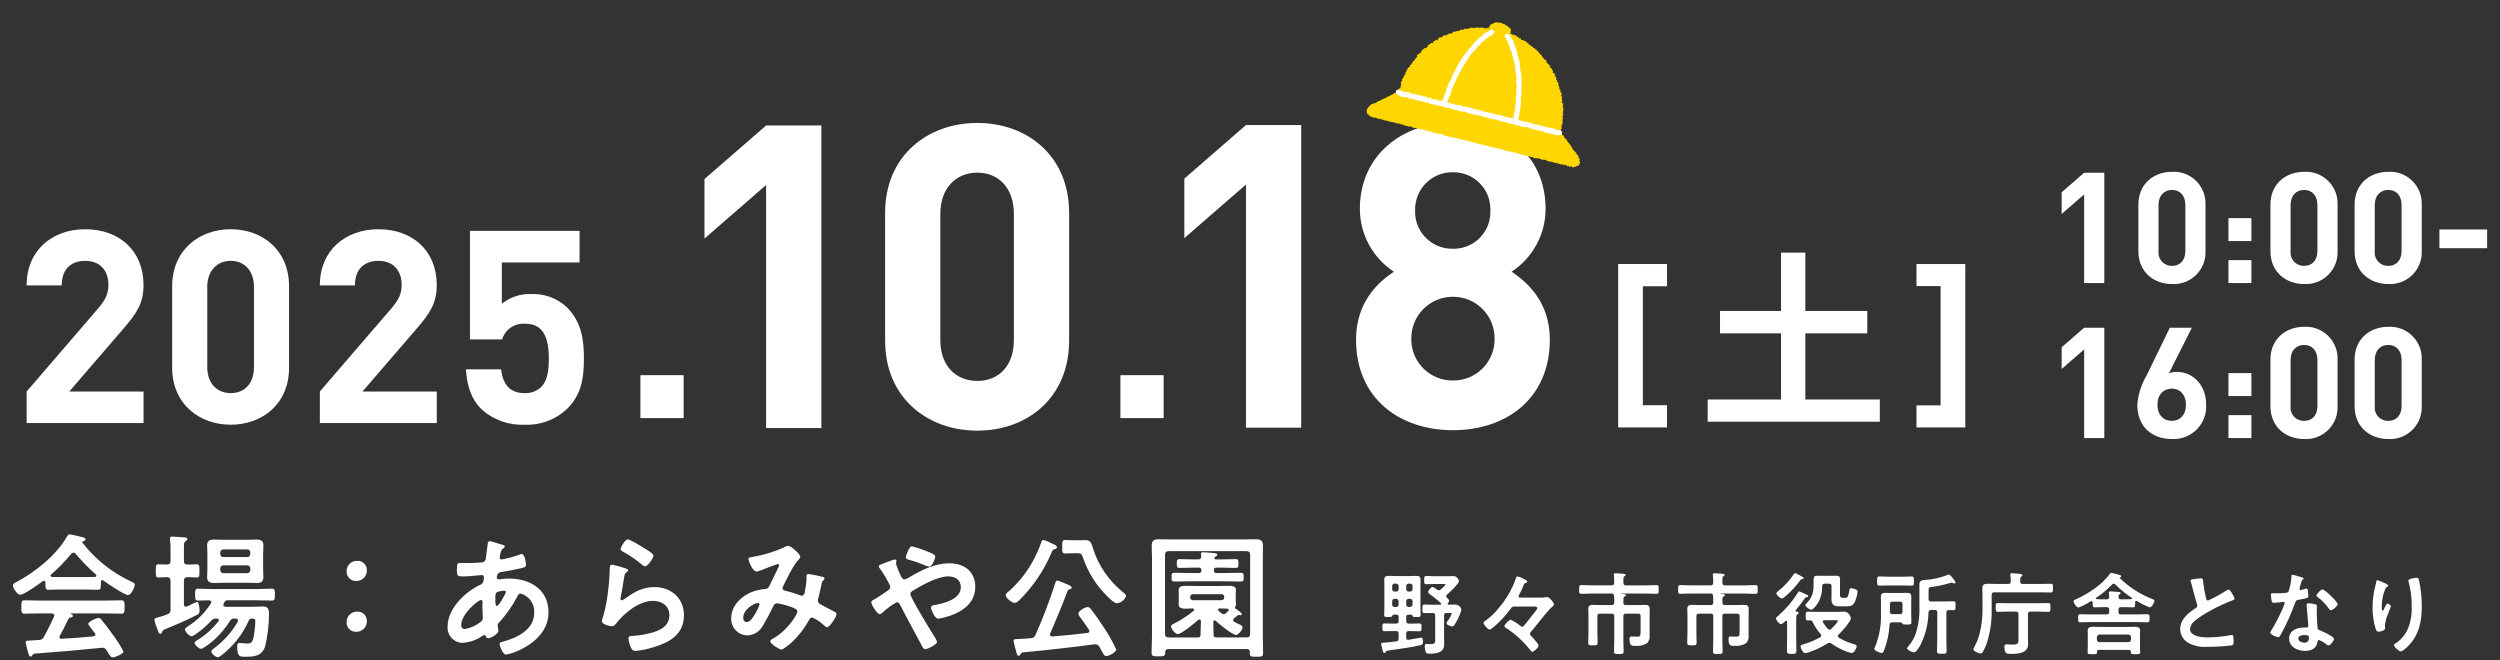
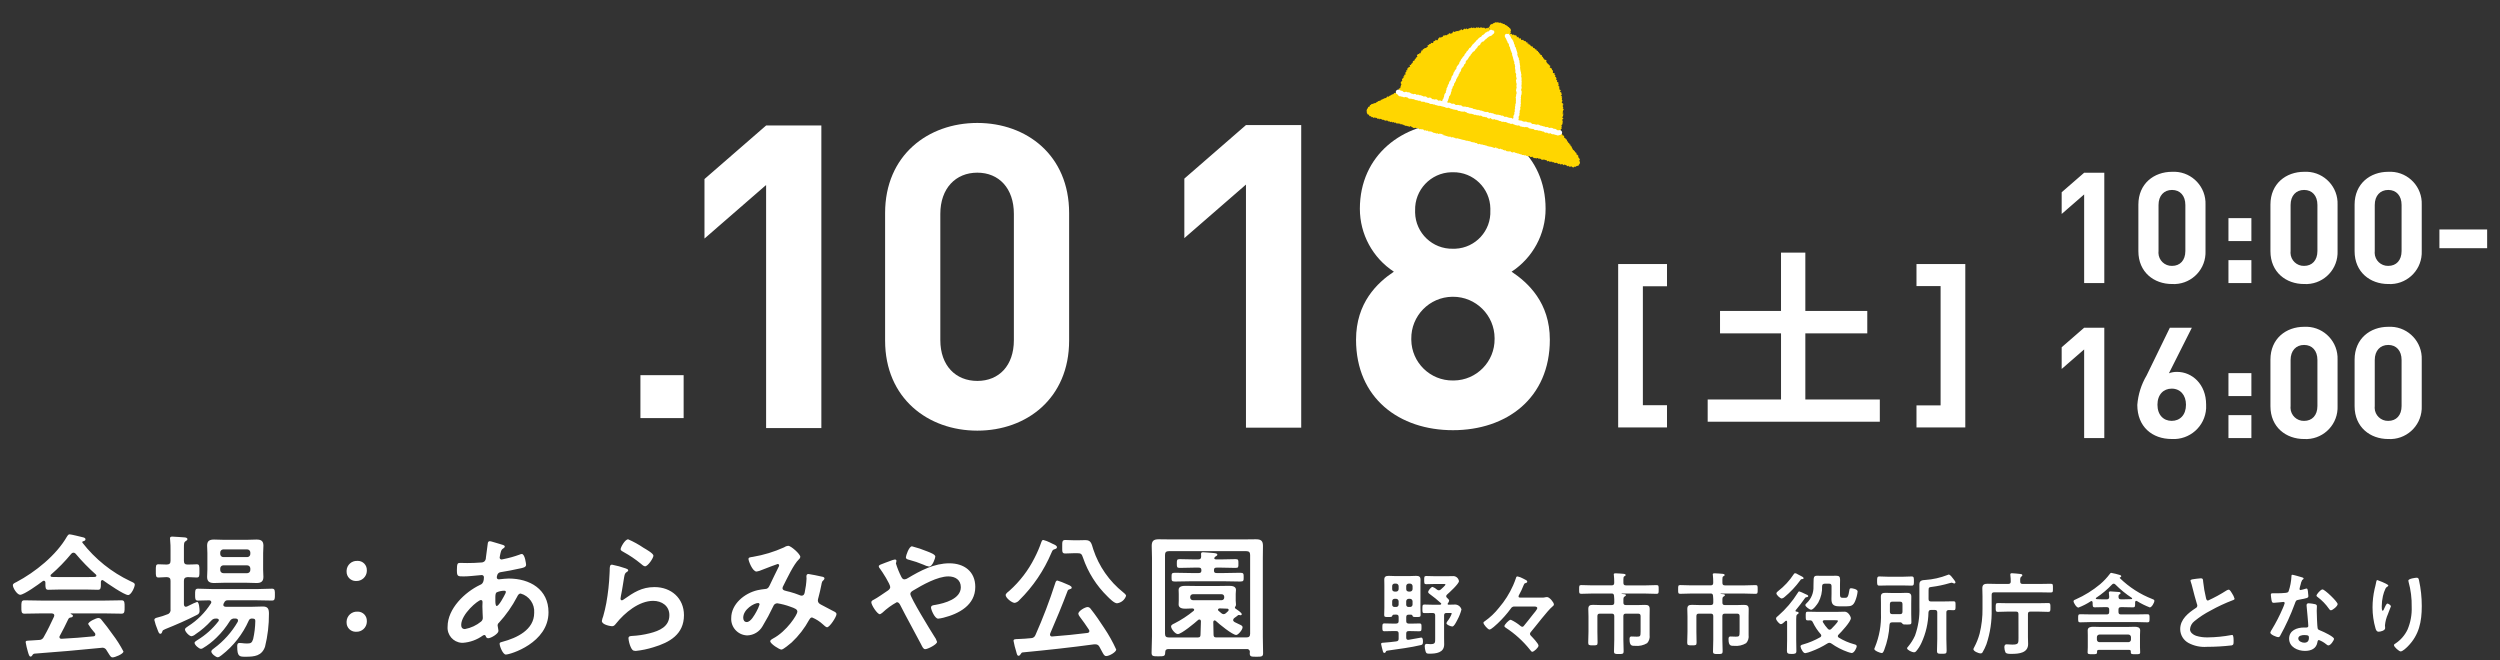
<svg xmlns="http://www.w3.org/2000/svg" id="_レイヤー_1" data-name="レイヤー_1" width="500" height="132" version="1.1" viewBox="0 0 500 132">
  <rect x="0" y="0" width="500" height="132" fill="#333333" stroke="none" />
  <defs>
    <style>
      .st0 {
        isolation: isolate;
      }

      .st1, .st2 {
        fill: #fff;
      }

      .st3 {
        fill: #ffd600;
      }

      .st2 {
        stroke: #fff;
        stroke-miterlimit: 4;
        stroke-width: .4px;
      }
    </style>
  </defs>
  <g id="_グループ_34027" data-name="グループ_34027">
    <g id="_グループ_31044" data-name="グループ_31044">
      <path id="_パス_138611" data-name="パス_138611" class="st1" d="M260.243,85.533V25.013h-11.05l-12.325,10.71v11.9l12.325-10.71v48.62h11.05ZM309.968,67.938c0-7.4-4.335-11.39-7.65-13.6,4.243-2.778,6.8-7.508,6.8-12.58,0-10.71-8.415-17.255-18.53-17.255s-18.615,6.545-18.615,17.255c0,5.072,2.557,9.802,6.8,12.58-3.315,2.21-7.565,6.205-7.565,13.6,0,11.73,8.67,18.1,19.38,18.1s19.38-6.37,19.38-18.1ZM298.068,42.098c.18,4.041-2.949,7.464-6.991,7.645-.163.007-.326.009-.489.005-4.082.097-7.47-3.132-7.567-7.214-.003-.145-.003-.29.002-.436-.115-4.109,3.123-7.533,7.232-7.648.111-.003.222-.004.333-.002,4.072-.061,7.423,3.19,7.484,7.262.002.129.001.259-.004.388ZM298.918,67.768c.052,4.548-3.593,8.278-8.141,8.33-.063.001-.126.001-.189,0-4.548.052-8.278-3.593-8.33-8.141-.001-.063-.001-.126,0-.189-.059-4.588,3.612-8.355,8.2-8.414.043-.001.086-.001.13-.001,4.588-.013,8.318,3.697,8.331,8.285 0.0.043-0.0.086-.001.13Z" />
      <path id="_パス_138609" data-name="パス_138609" class="st1" d="M164.271,85.619V25.099h-11.05l-12.325,10.71v11.9l12.325-10.71v48.62h11.05ZM213.826,68.109v-25.5c0-11.56-8.5-18.02-18.36-18.02s-18.445,6.46-18.445,18.02v25.5c0,11.56,8.585,18.02,18.445,18.02s18.36-6.46,18.36-18.02ZM202.775,68.024c0,5.1-2.975,8.16-7.31,8.16s-7.4-3.06-7.4-8.16v-25.245c0-5.1,3.06-8.245,7.4-8.245s7.31,3.145,7.31,8.245v25.245Z" />
      <g id="_グループ_31028" data-name="グループ_31028">
        <path id="_パス_138613" data-name="パス_138613" class="st1" d="M333.4,85.488v-4.446h-4.826v-23.788h4.826v-4.446h-9.766v32.68h9.766Z" />
        <path id="_パス_138612" data-name="パス_138612" class="st1" d="M361.067,79.898v-13.224h12.388v-4.484h-12.388v-11.666h-4.864v11.666h-12.198v4.484h12.2v13.224h-14.67v4.446h34.428v-4.446h-14.896Z" />
        <path id="_パス_138614" data-name="パス_138614" class="st1" d="M393.059,85.488v-32.68h-9.762v4.408h4.822v23.86h-4.822v4.412h9.762Z" />
      </g>
-       <path id="_パス_138610" data-name="パス_138610" class="st1" d="M28.709,84.619v-6.318h-14.85l10.746-12.474c2.646-3.078,4.1-5.076,4.1-8.8,0-6.912-4.86-11.178-11.664-11.178-6.588,0-11.718,4.212-11.718,11.232h7.02c0-3.726,2.376-4.914,4.7-4.914,2.97,0,4.644,1.944,4.644,4.806,0,1.782-.594,2.97-2,4.644l-14.36,16.684v6.318h23.382ZM57.815,73.495v-16.2c0-7.344-5.4-11.448-11.664-11.448s-11.718,4.1-11.718,11.448v16.2c0,7.344,5.454,11.448,11.718,11.448s11.664-4.104,11.664-11.448ZM50.795,73.441c0,3.24-1.89,5.184-4.644,5.184s-4.7-1.944-4.7-5.184v-16.038c0-3.24,1.944-5.238,4.7-5.238s4.644,2,4.644,5.238v16.038ZM87.353,84.619v-6.318h-14.85l10.746-12.474c2.646-3.078,4.1-5.076,4.1-8.8,0-6.912-4.86-11.178-11.664-11.178-6.588,0-11.718,4.212-11.718,11.232h7.02c0-3.726,2.376-4.914,4.7-4.914,2.97,0,4.644,1.944,4.644,4.806,0,1.782-.594,2.97-2,4.644l-14.36,16.684v6.318h23.382ZM116.783,71.659c0-3.618-.432-7.236-3.456-10.26-1.952-1.791-4.54-2.724-7.186-2.592-2.096-.06-4.144.63-5.778,1.944v-8.262h15.552v-6.318h-21.92v21.708h6.426c.619-2.006,2.552-3.31,4.644-3.132,3.4,0,4.7,2.484,4.7,6.912,0,2.43-.27,4.482-1.512,5.724-.898.856-2.109,1.305-3.348,1.242-2.916,0-4.32-1.728-4.7-4.752h-7.02c.216,2.808.756,5.616,3.132,7.992,2.345,2.116,5.43,3.222,8.586,3.078,3.133.145,6.192-.985,8.478-3.132,2.808-2.808,3.402-5.832,3.402-10.152Z" />
      <g id="_." class="st0">
        <g class="st0">
-           <path class="st1" d="M224.084,83.619v-8.584h8.642v8.584h-8.642Z" />
-         </g>
+           </g>
      </g>
      <g id="_.-2" class="st0">
        <g class="st0">
          <path class="st1" d="M128.084,83.619v-8.584h8.642v8.584h-8.642Z" />
        </g>
      </g>
    </g>
    <path id="_パス_138617" data-name="パス_138617" class="st1" d="M13.641,123.868c.086-.225.3-.374.54-.378.162-.027.4-.081.4-.324,0-.162-.108-.216-.324-.324-.081-.054-.135-.054-.135-.108s.027-.054.108-.054h6.723c1.134,0,2.241.054,3.375.054.621,0,.594-.486.594-1.323,0-.864.027-1.35-.594-1.35-1.134,0-2.241.054-3.375.054h-12.738c-1.107,0-2.241-.054-3.348-.054-.621,0-.594.459-.594,1.35,0,.837-.027,1.323.594,1.323,1.107,0,2.241-.054,3.348-.054h2.133c.27.027.513.108.513.405-.002.084-.02.166-.054.243-.648,1.377-1.266,2.7-2.025,4.023-.169.425-.597.688-1.053.648l-1.242.081c-1.161.081-1.35,0-1.35.378.106.629.25,1.25.432,1.861.189.621.27,1.0.567,1.0.135,0,.216-.108.3-.216.162-.27.27-.351.513-.378,2.592-.188,4.452-.35,6.72-.539,2.214-.189,4.4-.4,6.615-.621.054,0,.108-.027.189-.027.377-.002.718.221.868.567.135.189.243.378.324.513.4.648.54.864.864.864.432,0,2.16-.675,2.16-1.188-.637-1.223-1.379-2.388-2.218-3.483-.621-.891-1.458-2-2.16-2.835-.132-.221-.364-.363-.621-.378-.459,0-2.052.756-2.052,1.215.341.578.739,1.121,1.188,1.62.146.108.236.277.243.459,0,.27-.162.351-.378.378-2.133.216-4.266.378-6.372.486-.243,0-.432-.081-.432-.351-.002-.088.026-.174.081-.243.54-.972,1.188-2.268,1.673-3.294ZM15.126,110.746c1.245,1.484,2.599,2.874,4.05,4.158.062.056.1.133.108.216,0,.189-.162.243-.3.27-.648.027-1.269.027-1.89.027h-4.937c-.594,0-1.188-.027-1.782-.027-.135-.027-.27-.081-.27-.27-.004-.086.037-.168.108-.216,1.457-1.261,2.804-2.643,4.028-4.131.102-.139.26-.228.432-.243.176-.001.344.078.454.216h-.001ZM9.079,116.713c0,.756,0,1.242.54,1.242.756,0,1.7-.054,2.538-.054h4.941c.81,0,1.836.054,2.511.054.513,0,.567-.351.567-1.026v-.567c.027-.162.081-.351.3-.351.072-.002.141.028.189.081.783.567,4.185,2.916,4.968,2.916.594,0,1.323-1.566,1.323-2.079,0-.324-.27-.405-.891-.7-3.753-1.78-7.036-4.416-9.585-7.695-.027-.027-.027-.054-.027-.108.002-.079.058-.145.135-.162.216-.054.513-.135.513-.4,0-.216-.216-.324-.405-.378-.432-.108-2.484-.621-2.781-.621-.243,0-.4.243-.513.432-2.136,3.746-6.348,7.122-10.128,9.122-.324.162-.7.3-.7.621,0,.567.864,1.917,1.458,1.917.783,0,3.78-2.16,4.509-2.727.069-.055.155-.083.243-.081.216,0,.27.189.3.351l-.005.213ZM49.417,113.068c.344-.014.634.255.648.599.001.016.001.033,0,.049v.27c.014.344-.255.634-.599.648-.016.001-.033.001-.049,0h-4.725c-.344.014-.634-.255-.648-.599-.001-.016-.001-.033,0-.049v-.27c-.014-.344.255-.634.599-.648.016-.001.033-.001.049,0h4.725ZM44.692,111.419c-.344.014-.634-.255-.648-.599-.001-.016-.001-.033,0-.049v-.243c-.014-.344.255-.634.599-.648.016-.001.033-.001.049,0h4.725c.344-.014.634.255.648.599.001.016.001.033,0,.049v.243c.014.344-.255.634-.599.648-.016.001-.033.001-.049,0h-4.725ZM52.63,110.609c0-.486.054-1,.054-1.485,0-.972-.513-1.215-1.377-1.215-.675,0-1.35.054-2.025.054h-4.428c-.7,0-1.377-.054-2.052-.054-.891,0-1.377.27-1.377,1.215,0,.486.054.972.054,1.485v3.294c0,.486-.054.972-.054,1.485,0,.945.513,1.215,1.4,1.215.675,0,1.35-.054,2.025-.054h4.428c.675,0,1.35.054,2.052.054.864,0,1.35-.3,1.35-1.215,0-.486-.054-1-.054-1.485l.004-3.294ZM50.362,123.706c.4.027.7,0,.7.513-.021,1.209-.165,2.412-.432,3.591-.243.756-.459.891-1.242.891-.18.004-.361-.005-.54-.027-.27-.027-.7-.081-.945-.081-.432,0-.459.351-.459.675,0,2.106.459,2.079,1.728,2.079,1.728,0,3.186-.162,3.834-2,.536-2.164.799-4.386.783-6.615,0-.918-.189-1.431-1.215-1.431-.675,0-1.377.054-2.079.054h-5.371c-.243-.027-.459-.108-.459-.378.005-.083.023-.165.054-.243.054-.081.081-.162.135-.243.115-.294.416-.472.729-.432h5.778c1,0,2.025.054,3.051.054.594,0,.567-.432.567-1.188s.027-1.188-.567-1.188c-1.026,0-2.052.081-3.051.081h-8.72c-1.026,0-2.025-.081-3.051-.081-.594,0-.567.432-.567,1.188s-.028,1.194.566,1.194c.567,0,1.647-.027,2.268-.054.216.027.405.135.405.378-.002.087-.03.172-.081.243-1.165,1.84-2.723,3.398-4.563,4.563-.351.243-.621.4-.621.648,0,.432.864,1.35,1.3,1.35.302-.055.583-.194.81-.4,1.163-.774,2.224-1.69,3.159-2.727.244-.294.62-.446,1-.405h.108c.189.027.4.081.4.324-.007.091-.045.177-.108.243-1.142,1.473-2.542,2.727-4.131,3.7-.189.135-.621.351-.621.594,0,.4.864,1.188,1.269,1.188.136.003.268-.038.378-.118,1.004-.593,1.929-1.31,2.754-2.133,1.022-.995,1.92-2.11,2.673-3.321.186-.34.56-.533.945-.486h.216c.243.027.459.108.459.405-.005.083-.023.165-.054.243-1.195,2.069-2.804,3.871-4.725,5.292-.189.135-.567.405-.567.648,0,.432.891,1.161,1.3,1.161.243,0,.567-.27.783-.432,2.34-1.815,4.195-4.18,5.4-6.885.09-.262.339-.437.617-.432ZM33.462,122.869c-.622.256-1.263.463-1.917.621-.3.081-.675.135-.675.513.154.646.361,1.279.621,1.89.216.567.3.864.594.864.216,0,.3-.216.4-.513.054-.162.135-.243.594-.432,2.025-.81,4.455-1.863,6.372-2.862.315-.139.502-.468.459-.81,0-.3-.081-1.755-.486-1.755-.465.162-.916.36-1.35.594-.27.135-.54.27-.621.3-.084.043-.176.07-.27.081-.3,0-.4-.27-.4-.54v-4.644c0-.513.216-.7.729-.756.621.027,1.431.081,1.836.081.567,0,.54-.351.54-1.323,0-1.026,0-1.323-.54-1.323-.621,0-1.215.081-1.836.054-.513,0-.729-.216-.729-.756v-2.538c0-.891.027-1.188.3-1.35.243-.162.4-.243.4-.432,0-.27-.324-.324-.513-.351-.486-.027-2.106-.162-2.511-.162-.27,0-.459.054-.459.351-.006.109.003.218.027.324.068.709.096,1.421.081,2.133v2.025c0,.54-.216.729-.756.756-.324-.027-1.4-.054-1.647-.054-.567,0-.54.324-.54,1.323,0,.945-.027,1.323.54,1.323.513,0,1.107-.081,1.674-.081.54.054.729.243.729.756v5.7c.074.449-.207.88-.648.993h.002ZM71.451,122.329c-1.137-.042-2.092.846-2.134,1.983-.002.059-.002.118.001.177-.019,1.01.784,1.845,1.795,1.865.041.001.082 0.0.122-.002,1.129.049,2.085-.826,2.134-1.956.003-.068.003-.136-.001-.204.028-1.002-.761-1.837-1.763-1.865-.052-.001-.104-.001-.156.002h.002ZM71.451,112.177c-1.125-.053-2.08.816-2.133,1.94-.003.064-.003.128,0,.193-.022,1.023.79,1.869,1.812,1.891.035.001.07 0.0.105-.001,1.141.038,2.098-.857,2.135-1.998.002-.063.001-.126-.002-.189.017-.999-.779-1.822-1.778-1.839-.047-.001-.094 0-.141.003l.002-0ZM100.826,118.144c.162,0,.351.054.351.243-.025.153-.08.3-.162.432-.216.432-1.215,2.376-1.674,2.376-.243,0-.27-.648-.27-1.08v-.324c0-.594-.027-1.134.27-1.323.468-.205.972-.315,1.483-.324l.002-0ZM96.181,120.007c.27,0,.324.216.324.459s-.027.513-.027.783c0,.837.081,1.971.081,2.214.034.315-.087.627-.324.837-.935.77-2.049,1.29-3.24,1.512-.513,0-.756-.3-.756-.81.002-2.183,3.375-4.995,3.942-4.995ZM97.99,108.235c-.3,0-.4.189-.432.432-.135.972-.243,1.917-.378,2.862.005.268-.091.529-.27.729-.203.171-.464.258-.729.243-.918.081-1.836.108-2.754.108-.486,0-.945-.027-1.4-.027-.486,0-.648.081-.648,1.431,0,1.269.162,1.269,1.35,1.269,1,0,2-.135,3-.216.108,0,.486-.054.594-.054.234-.02.439.154.459.388.002.024.002.047,0,.071,0,1.3-.621,1.431-.783,1.512-3.051,1.458-6.48,4.752-6.48,8.343-.125,1.66,1.119,3.107,2.779,3.232.09.007.181.01.272.008,1.443-.103,2.829-.608,4-1.458.09-.06.193-.097.3-.108.189,0,.243.135.3.27.049.216.238.371.459.378.594,0,2.052-.918,2.052-1.431v-.135c-.027-.135-.162-.918-.162-1,.004-.212.103-.41.27-.54,1.425-1.555,2.641-3.288,3.618-5.157.162-.324.324-.675.729-.675,1.705.479,2.836,2.095,2.7,3.861,0,3.4-3.483,5.022-6.318,5.778-.3.081-.594.108-.594.4,0,.513.648,2.16,1.242,2.16.891,0,8.532-2.322,8.532-8.451,0-4.617-3.753-6.75-7.938-6.75-.54,0-1.215.081-1.755.135-.081,0-.162.027-.216.027-.189,0-.432-.108-.432-.351,0-.3.108-.972.729-1.08,1.08-.162,2.754-.486,3.807-.729.675-.135,1.323-.243,1.323-.756,0-.108-.216-2.16-.864-2.16-.16.016-.316.062-.459.135-1.037.379-2.103.677-3.186.891-.13.04-.264.067-.4.081-.216-.008-.385-.189-.378-.405,0-.108.135-.675.162-.837.162-.648.243-.783.594-1,.108-.081.27-.189.27-.351,0-.27-.432-.351-1.161-.567-.319-.074-1.615-.506-1.804-.506ZM122.398,112.935c-.432,0-.459.4-.459,1.188,0,.189-.027.378-.027.594-.081,1.975-.297,3.941-.648,5.886-.162.891-.378,1.782-.621,2.646-.127.303-.218.62-.27.945,0,.783,1.809,1.053,2.052,1.053.378,0,.594-.3.81-.567,1.7-2.133,4.563-4.509,7.4-4.509,1.728,0,3.24,1,3.24,2.862,0,2.3-2,3.132-3.915,3.618-1.176.3-2.379.481-3.591.54-.351.027-.675.054-.675.486.057.606.212,1.199.459,1.755.243.513.4.756,1,.756,1.191-.126,2.367-.37,3.51-.729,3.267-.972,6.129-2.592,6.129-6.426,0-3.4-2.565-5.616-5.886-5.616-2.565,0-4.185,1.08-6.183,2.484-.096.091-.219.148-.351.162-.189,0-.27-.162-.27-.324.014-.191.041-.38.081-.567.27-1.242.432-2.511.648-3.753.108-.54.135-.783.567-1.053.108-.054.243-.135.243-.3,0-.216-.3-.3-.486-.378-.899-.32-1.82-.572-2.757-.755v.002ZM124.126,109.83c0,.3.351.432.621.594,1.202.66,2.34,1.43,3.4,2.3.216.162.567.54.864.54.567,0,1.674-1.647,1.674-2.133,0-.459-1.566-1.323-1.971-1.566-.97-.662-2.001-1.231-3.078-1.7-.646-.008-1.51,1.612-1.51,1.963v.002ZM151.909,120.9c-.164.507-.381.996-.648,1.458-.351.621-1.107,2.052-1.917,2.052-.486,0-.7-.405-.7-.864,0-1.7,2.214-2.943,2.97-2.943.156-.007.288.113.295.268 0.0.009 0.0.018,0,.027v.002ZM157.633,109.155c-.302.034-.591.145-.837.324-1.981.892-4.068,1.527-6.21,1.89-.486.081-.891.081-.891.432s.783,2.511,1.62,2.511c.364-.058.719-.167,1.053-.324.891-.351,3.078-1.188,3.159-1.188.152-.013.286.099.299.251.001.006.001.013.001.019-.008.136-.055.267-.135.378-.621,1.215-1.188,2.457-1.782,3.672-.189.351-.324.648-.837.675-.526.053-1.049.134-1.566.243-2.592.594-5.265,2.754-5.265,5.589-.09,1.817,1.31,3.363,3.127,3.453.029.001.057.002.086.003,1.268-.036,2.425-.733,3.051-1.836.79-1.302,1.511-2.645,2.16-4.023.116-.334.429-.561.783-.567.884.139,1.752.365,2.592.675,1,.351,1.431.54,1.431,1.026,0,.54-2.106,3.915-4.914,5.373-.162.108-.513.27-.513.513-.004.511,1.833,1.675,2.238,1.675.378,0,1.728-1.161,2.052-1.431,1.405-1.315,2.589-2.848,3.506-4.539.135-.216.27-.459.567-.459.807.332,1.547.806,2.187,1.4.216.216.621.567.81.567.54,0,1.89-2.106,1.89-2.619,0-.324-.351-.486-.594-.594-.378-.189-1.971-1.053-2.511-1.323-.351-.189-.621-.4-.621-.837.01-.184.046-.366.108-.54.216-.837.432-1.7.594-2.565.027-.242.091-.478.189-.7.216-.216.432-.405.432-.594,0-.243-.3-.324-.486-.351-.324-.081-2.511-.54-2.727-.54-.324,0-.4.243-.4.513,0,.135.027.27.027.4-.046.954-.173,1.902-.378,2.835-.081.324-.216.594-.621.594-.16-.016-.316-.062-.459-.135-.608-.243-1.23-.451-1.863-.621-.945-.243-1.485-.27-1.485-.756.017-.164.073-.321.162-.459.729-1.431,2.052-4.293,3.132-5.319.148-.11.246-.276.27-.459-.001-.587-1.891-2.234-2.431-2.234v.002ZM182.392,109.263c-.594,0-1.215,1.89-1.215,2.187,0,.378.351.432.648.513.976.255,1.933.579,2.862.972.355.186.738.314,1.134.378.7,0,1.242-1.728,1.242-2,0-.432-1.053-.81-1.593-1.026-1-.415-2.029-.757-3.078-1.026v.002ZM175.965,122.842c.135,0,.378-.216.513-.3.869-.823,1.84-1.531,2.889-2.106.324,0,.513.27.648.513,1.35,2.673,2.808,5.238,4.185,7.884.27.54.459,1,.837,1,.513,0,2.376-.945,2.376-1.458-.127-.42-.328-.813-.594-1.161-.675-1.053-4.752-7.7-4.752-8.424,0-.324.27-.513.54-.675,1.89-1.134,4.887-2.835,7.074-2.835,1.377,0,2.484.7,2.484,2.16,0,2.349-3.24,3.213-5.1,3.537-.351.054-.864.081-.864.54,0,.378.729,2.214,1.431,2.214.355-.037.707-.1,1.053-.189,3.1-.783,6.372-2.511,6.372-6.156,0-3.105-2.241-4.725-5.184-4.725-3.024,0-5.778,1.458-8.316,2.97-.191.136-.415.22-.648.243-.351,0-.486-.216-.648-.513-.438-.857-.8-1.752-1.08-2.673.002-.075.02-.149.054-.216.031-.097.049-.198.054-.3,0-.189-.135-.27-.324-.27-.306.056-.605.147-.891.27-.378.135-.729.27-1.026.378-.81.3-1.3.459-1.3.7.023.199.119.382.27.513.432.567,2.025,3.051,2.025,3.645,0,.4-.378.648-.675.837-.648.432-1.944,1.35-2.538,1.647-.3.162-.567.27-.567.567.001.547,1.189,2.383,1.702,2.383ZM215.493,110.642c.648,0,.864.108,1.107.891,1.001,2.944,2.685,5.609,4.914,7.776.378.378,1.323,1.35,1.89,1.35.838-.107,1.541-.684,1.809-1.485,0-.27-.378-.54-.567-.7-2.792-2.228-4.874-5.221-5.994-8.613-.351-1.134-.432-1.836-1.566-1.836-.432,0-.891.027-1.323.027h-1.053c-.621,0-1.161-.054-1.647-.054-.648,0-.621.378-.621,1.323,0,1.026-.054,1.377.621,1.377.513,0,1.053-.054,1.647-.054l.783-.002ZM208.663,107.996c-.243,0-.3.189-.378.378-.38,1.103-.84,2.177-1.377,3.213-1.245,2.484-2.949,4.71-5.022,6.561-.216.162-.756.567-.756.864,0,.567,1.242,1.566,1.809,1.566.373-.07.708-.271.945-.567,2.733-2.7,4.907-5.911,6.4-9.45.243-.54.243-.594.675-.729.189-.054.432-.162.432-.378,0-.3-.324-.459-.945-.729-.156-.092-.319-.173-.486-.243-.415-.206-.849-.37-1.297-.49v.004ZM204.532,130.483c4.779-.459,9.558-.972,14.31-1.62h.243c.349-.009.669.193.81.513.135.27.27.513.378.7.459.864.594,1.134.972,1.134.648,0,2-.81,2-1.3-.687-1.514-1.5-2.968-2.43-4.347-.783-1.215-1.782-2.673-2.673-3.78-.129-.211-.348-.351-.594-.378-.567,0-1.89.81-1.89,1.35.05.22.153.424.3.594.621.837,1.242,1.674,1.809,2.565.064.088.101.192.108.3,0,.243-.189.351-.4.378-2.322.3-4.671.513-7.02.7-.205.044-.406-.086-.451-.29-.006-.029-.009-.058-.008-.088.005-.083.023-.165.054-.243,1.215-2.808,2.4-5.643,3.483-8.532.081-.189.216-.243.432-.3.162-.054.378-.108.378-.3,0-.378-.81-.621-1.107-.756-.57-.263-1.156-.488-1.755-.675-.3,0-.378.351-.459.594-1.121,3.487-2.428,6.912-3.915,10.26-.132.42-.532.698-.972.675-.783.081-1.566.135-2.349.162-.837.027-1.08.027-1.08.378.13.725.309,1.441.535,2.142.135.54.216.837.459.837s.351-.216.459-.378c.13-.187.157-.268.373-.295ZM238.552,120.034c-.279-.009-.504-.234-.513-.513v-.162c.009-.279.234-.504.513-.513h5.778c.276-.007.506.211.513.487 0.0.009 0.0.018,0,.026v.162c.007.276-.211.506-.487.513-.009 0-.018 0-.026,0l-5.778-0ZM245.437,121.734c.149-.016.284.092.3.241 0.0.001 0.0.001 0.0.002-.007.091-.045.177-.108.243l-.432.4c-.122.124-.285.201-.459.216-.17-.01-.331-.077-.459-.189l-.567-.486c-.076-.044-.119-.129-.108-.216,0-.189.162-.243.3-.27.507.006,1.02.033,1.537.06l-.004-.001ZM243.25,127.485c-.432,0-.54-.189-.54-.594-.027-.837-.027-1.674-.054-2.511.027-.162.108-.3.27-.3.091.007.177.045.243.108.621.594,3.321,2.808,4.077,2.808.378,0,1.269-1.026,1.269-1.539,0-.27-.189-.378-.729-.621-.216-.108-.513-.243-.891-.432-.135-.108-.27-.216-.27-.405.017-.15.095-.287.216-.378.216-.135.4-.3.594-.432.081-.081.189-.189.3-.189h.108c.086.033.178.052.27.054.126.004.232-.091.243-.216,0-.3-1.026-.972-1.269-1.134-.064-.029-.106-.092-.108-.162.003-.079.031-.155.081-.216.097-.123.145-.276.135-.432,0-.243-.054-.459-.054-.783v-1.323c0-.351.054-.567.054-.81,0-.756-.837-.81-1.4-.81-.675,0-1.35.027-2.052.027h-4.563c-.7,0-1.4-.027-2.106-.027-.567,0-1.35.081-1.35.81,0,.243.027.4.027.81v1.331c0,.378-.027.54-.027.783,0,.729.783.837,1.35.837.486,0,.972-.027,1.458-.054.135.027.3.081.3.243.005.094-.035.184-.108.243-1.184.972-2.469,1.814-3.834,2.511-.243.108-.675.3-.675.594,0,.513.837,1.539,1.35,1.539.729,0,3.456-2.268,4.077-2.835.069-.055.155-.083.243-.081.216,0,.27.162.3.351l-.081,2.646c0,.4-.108.594-.513.594h-5.832c-.54,0-.756-.216-.756-.756v-15.745c0-.513.216-.756.756-.756h15.512c.54,0,.756.243.756.756v15.741c0,.54-.216.756-.756.756l-6.021-.001ZM249.325,129.808c.303-.051.591.153.642.456.008.045.01.092.006.138-.022.079-.031.161-.027.243,0,.7.3.7,1.35.7.945,0,1.323,0,1.323-.675,0-1.08-.054-2.187-.054-3.267v-15.847c0-.783.027-1.593.027-2.4,0-1.053-.459-1.3-1.431-1.3-.837,0-1.674.027-2.511.027h-14.364c-.837,0-1.674-.027-2.511-.027-1,0-1.431.27-1.431,1.323,0,.783.054,1.593.054,2.376v15.742c0,1.08-.081,2.16-.081,3.24,0,.7.27.729,1.35.729,1.215,0,1.35-.027,1.377-.837,0-.432.216-.621.648-.621h15.633ZM238.687,111.88c-.918,0-1.836-.054-2.754-.054-.567,0-.567.216-.567.891,0,.648,0,.864.567.864.918,0,1.836-.054,2.754-.054h1.08c.351,0,.513.135.513.513v.054c0,.378-.162.513-.513.513h-1.593c-1.053,0-2.133-.054-3.186-.054-.675,0-.675.189-.675.891,0,.675,0,.864.675.864,1.053,0,2.133-.054,3.186-.054h6.7c1.053,0,2.133.054,3.186.054.675,0,.675-.216.675-.864,0-.675,0-.891-.675-.891-1.053,0-2.133.054-3.186.054h-1.566c-.378,0-.513-.135-.513-.513v-.054c0-.378.135-.513.513-.513h1.053c.918,0,1.836.054,2.754.054.594,0,.567-.189.567-.864s.027-.891-.567-.891c-.918,0-1.836.054-2.754.054h-1.134c-.162,0-.378-.054-.378-.243.001-.05.02-.098.054-.135.058-.085.131-.158.216-.216.135-.081.351-.162.351-.351,0-.27-.486-.3-.675-.324-.459-.027-1.782-.162-2.187-.162-.243,0-.4.054-.4.351,0,.108.027.351.027.459,0,.459-.162.621-.594.621h-.954Z" />
    <path id="_パス_138616" data-name="パス_138616" class="st1" d="M289.397,119.557c-.09-.108-.162-.162-.162-.306.005-.126.064-.245.162-.324.468-.414,2.394-2.16,2.394-2.7-.075-.536-.506-.952-1.044-1.008-.36,0-.7.018-1.044.018h-2.9c-.522,0-1.116-.036-1.566-.036-.4,0-.4.2-.4.828,0,.612,0,.81.4.81.36,0,1.008-.036,1.566-.036h1.98c.126,0,.306-.018.306.108,0,.18-.774.846-.936.99-.103.097-.237.154-.378.162-.13-.003-.256-.047-.36-.126-.263-.241-.568-.43-.9-.558-.306,0-.882.738-.882,1.026,0,.18.18.306.306.4.78.559,1.526,1.165,2.234,1.814.048.032.075.087.072.144,0,.126-.108.162-.2.18h-1.636c-.5,0-1.026-.036-1.53-.036-.4,0-.4.2-.4.864s-.014.848.4.848c.5,0,1.026-.018,1.53-.018h.126c.36,0,.5.144.5.486v4.572c0,.828.054,1.17-.936,1.17-.144,0-.36-.018-.522-.036-.095-.016-.192-.022-.288-.018-.252,0-.342.27-.342.486.007.336.062.669.162.99.126.432.252.486.774.486,1.3,0,2.952-.162,2.952-1.854,0-.432-.018-.864-.018-1.3v-4.5c0-.342.144-.486.486-.486h.738c.09,0,.306-.018.306.126-.196.542-.48,1.047-.842,1.496-.107.124-.181.272-.216.432,0,.324.882.648,1.17.648.342,0,.684-.7,1.008-1.314.361-.659.639-1.361.828-2.088-.157-.549-.637-.943-1.206-.99-.36,0-.882.036-1.386.036-.09-.018-.18-.036-.18-.162-.001-.048.018-.094.054-.126.137-.15.225-.339.252-.54 0-.18-.306-.432-.432-.558ZM281.241,120.259c0-.276.224-.5.5-.5h.27c.273.008.492.227.5.5v.648c.005.263-.204.481-.467.486-.011 0-.022 0-.033-0h-.27c-.247.029-.47-.148-.499-.395-.003-.03-.004-.06-.001-.091v-.648ZM279.225,119.759c.273.008.492.227.5.5v.648c.005.263-.204.481-.467.486-.011 0-.022 0-.033-0h-.304c-.245.024-.462-.155-.486-.4-.003-.029-.003-.058,0-.086v-.648c-.013-.263.19-.487.453-.5.011-.001.022-.001.033-0h.304ZM281.745,118.319c-.324-.036-.5-.18-.5-.5v-.6c0-.276.224-.5.5-.5h.27c.273.008.492.227.5.5v.594c0,.276-.224.5-.5.5l-.27.006ZM279.729,117.819c0,.276-.224.5-.5.5h-.308c-.306-.036-.486-.18-.486-.5v-.6c-.013-.263.19-.487.453-.5.011-.001.022-.001.033-0h.306c.273.008.492.227.5.5l.002.6ZM279.227,122.919c.36,0,.5.144.5.5v.8c0,.342-.144.468-.5.5h-.666c-.558,0-1.116-.036-1.674-.036-.432,0-.414.27-.414.792s-.018.774.432.774c.558,0,1.1-.036,1.656-.036h.666c.36,0,.5.144.5.5v1.026c0,.342-.126.486-.468.54-.7.09-1.782.216-2.466.252-.234.018-.576-.018-.576.27,0,.144.306,1.242.36,1.458.054.18.108.324.306.324.118 0.0.223-.077.258-.19.088-.234.106-.234.61-.306,1.98-.288,4.446-.594,6.372-1.062.342-.072.468-.162.468-.684,0-.414-.036-.828-.36-.828-.054,0-2.232.414-2.52.45h-.108c-.27,0-.36-.2-.36-.432v-.812c0-.36.144-.5.5-.5h.468c.558,0,1.1.036,1.638.036.468,0,.45-.216.45-.774,0-.54.036-.792-.414-.792-.558,0-1.116.036-1.674.036h-.464c-.36-.036-.5-.162-.5-.5v-.792c0-.36.144-.5.5-.5h.468c.153.007.28.119.306.27.054.18.2.2.756.2.63,0,.846,0,.846-.4,0-.486-.036-.99-.036-1.476v-4.428c0-.378.018-.774.018-1.152,0-.612-.288-.774-.882-.774-.378,0-.756.036-1.134.036h-3.2c-.4,0-.774-.036-1.152-.036-.558,0-.882.144-.882.756,0,.4.018.774.018,1.17v4.446c0,.486-.036.972-.036,1.458,0,.414.216.4.846.4.522,0,.684-.018.756-.2.054-.18.126-.252.306-.27l.482-.014ZM304.085,119.519c-.126,0-.378.018-.378-.216.005-.088.029-.175.072-.252.371-.667.696-1.359.972-2.07.108-.252.144-.306.36-.36.162-.054.342-.09.342-.306s-.306-.342-.882-.63c-.333-.183-.691-.318-1.062-.4-.27,0-.288.216-.324.342-.108.36-.4,1.08-.558,1.44-.721,1.632-1.679,3.148-2.844,4.5-.811,1.03-1.768,1.936-2.842,2.688-.126.072-.252.144-.252.306,0,.324.882,1.35,1.206,1.35.342,0,1.332-.936,1.62-1.206.97-.913,1.855-1.913,2.644-2.986.153-.289.468-.454.792-.414h3.89c.234,0,.612.018.612.324,0,.252-.666,1.026-.864,1.26-.414.522-1.44,1.854-1.764,2.214-.108.126-.18.252-.36.252-.144-.011-.279-.075-.378-.18-.587-.491-1.235-.903-1.928-1.226-.4,0-1.278,1.008-1.278,1.26,0,.144.144.252.252.324,1.848,1.198,3.489,2.687,4.86,4.41.162.2.306.414.45.414.36,0,1.26-.864,1.26-1.224,0-.432-1.188-1.638-1.512-1.98-.117-.092-.19-.229-.2-.378.008-.136.066-.264.162-.36.988-1.152,3.368-4.32,4.322-5.096.126-.108.306-.234.306-.432,0-.414-.882-1.476-1.368-1.476-.115.003-.229.015-.342.036-.198.059-.405.084-.612.072h-4.374ZM324.677,115.939c0-.378.018-.594.2-.684.126-.072.252-.108.252-.252,0-.18-.234-.216-.378-.234-.378-.036-1.314-.108-1.656-.108-.144,0-.342.018-.342.2,0,.054.018.108.018.162.051.442.075.887.072,1.332v.216c0,.342-.144.5-.5.5h-3.96c-.7,0-1.4-.054-2.124-.054-.45,0-.432.18-.432.882,0,.648-.018.864.414.864.72,0,1.422-.054,2.142-.054h4.058c.234.036.306.144.36.4.054.465.072.933.054,1.4,0,.342-.144.5-.5.5h-2.376c-.468,0-.936-.036-1.4-.036-.648,0-.918.18-.918.846,0,.486.036.972.036,1.476v3.042c0,.738-.054,1.458-.054,2.178,0,.54.18.558.954.558.756,0,.918-.018.918-.558,0-.72-.036-1.44-.036-2.178v-3.108c0-.36.144-.5.5-.5h2.376c.36,0,.5.162.5.5v4.716c0,.792-.054,1.566-.054,2.34,0,.5.216.522.972.522s.954-.018.954-.54c0-.774-.054-1.548-.054-2.322v-4.716c0-.342.144-.5.5-.5h2.448c.36,0,.5.162.5.5v3.078c0,.954-.072,1.026-.774,1.026-.414,0-.846-.036-1.08-.036-.324,0-.36.27-.36.54,0,1.368.486,1.332,1.1,1.332.847.091,1.701-.099,2.43-.54.391-.443.569-1.035.486-1.62v-3.726c0-.486.018-.972.018-1.458,0-.7-.306-.846-.954-.846-.468,0-.936.036-1.4.036h-2.406c-.324,0-.5-.126-.5-.468v-.428c0-.486,0-.666.234-.81.126-.072.27-.144.27-.27,0-.2-.324-.216-.648-.234-.067.003-.134-.003-.2-.018-.019-.001-.035-.017-.036-.036,0-.018.036-.036.054-.036h4.842c.7,0,1.4.054,2.124.054.432,0,.414-.216.414-.864,0-.7.018-.882-.432-.882-.7,0-1.4.054-2.106.054h-4.016c-.36,0-.5-.162-.5-.5l-.004-.638ZM344.477,115.939c0-.378.018-.594.2-.684.126-.072.252-.108.252-.252,0-.18-.234-.216-.378-.234-.378-.036-1.314-.108-1.656-.108-.144,0-.342.018-.342.2,0,.054.018.108.018.162.051.442.075.887.072,1.332v.216c0,.342-.144.5-.5.5h-3.96c-.7,0-1.4-.054-2.124-.054-.45,0-.432.18-.432.882,0,.648-.018.864.414.864.72,0,1.422-.054,2.142-.054h4.058c.234.036.306.144.36.4.054.465.072.933.054,1.4,0,.342-.144.5-.5.5h-2.376c-.468,0-.936-.036-1.4-.036-.648,0-.918.18-.918.846,0,.486.036.972.036,1.476v3.042c0,.738-.054,1.458-.054,2.178,0,.54.18.558.954.558.756,0,.918-.018.918-.558,0-.72-.036-1.44-.036-2.178v-3.108c0-.36.144-.5.5-.5h2.376c.36,0,.5.162.5.5v4.716c0,.792-.054,1.566-.054,2.34,0,.5.216.522.972.522s.954-.018.954-.54c0-.774-.054-1.548-.054-2.322v-4.716c0-.342.144-.5.5-.5h2.448c.36,0,.5.162.5.5v3.078c0,.954-.072,1.026-.774,1.026-.414,0-.846-.036-1.08-.036-.324,0-.36.27-.36.54,0,1.368.486,1.332,1.1,1.332.847.091,1.701-.099,2.43-.54.391-.443.569-1.035.486-1.62v-3.726c0-.486.018-.972.018-1.458,0-.7-.306-.846-.954-.846-.468,0-.936.036-1.4.036h-2.406c-.324,0-.5-.126-.5-.468v-.428c0-.486,0-.666.234-.81.126-.072.27-.144.27-.27,0-.2-.324-.216-.648-.234-.067.003-.134-.003-.2-.018-.019-.001-.035-.017-.036-.036,0-.018.036-.036.054-.036h4.842c.7,0,1.4.054,2.124.054.432,0,.414-.216.414-.864,0-.7.018-.882-.432-.882-.7,0-1.4.054-2.106.054h-4.016c-.36,0-.5-.162-.5-.5l-.004-.638ZM359.038,114.639c-.128 0-.243.08-.288.2-.842,1.288-1.893,2.426-3.11,3.368-.126.108-.36.27-.36.468,0,.324.756,1.026,1.08,1.026.203-.045.39-.144.54-.288,1.185-.981,2.243-2.106,3.15-3.348.144-.216.162-.234.432-.252.09,0,.234-.036.234-.162,0-.162-.18-.27-.306-.342-.27-.126-.612-.306-.864-.45-.148-.113-.322-.187-.506-.216l-.002-.004ZM364.421,117.219c.018-.342.18-.45.522-.486h.864c.36,0,.5.162.5.5v1.53c0,.342-.018.666-.018.972,0,.882.162,1.53,1.512,1.53h1.48c.936,0,1.368-.144,1.746-1.044.261-.614.429-1.263.5-1.926,0-.5-1.17-.648-1.3-.648-.234,0-.306.108-.342.324-.216,1.4-.4,1.584-.792,1.584h-.594c-.5,0-.5-.306-.5-.828v-1.818c0-.306.018-.612.018-.936,0-.63-.162-.828-.828-.828-.27,0-.54.018-.81.018h-2.138c-.27,0-.54-.018-.828-.018-.684,0-.684.36-.7,1.242,0,.252,0,.558-.018.9.057,1.255-.438,2.472-1.354,3.332-.108.108-.27.234-.27.4,0,.342.918.936,1.134.936.468,0,1.224-1.08,1.458-1.458.548-1.003.81-2.137.758-3.278ZM364.601,124.473c-.036-.046-.055-.103-.054-.162,0-.2.162-.252.324-.27h2.07c.414,0,.648.018.648.144,0,.27-1.1,1.368-1.332,1.6-.089.096-.211.154-.342.162-.134-.012-.257-.077-.342-.18-.369-.396-.695-.831-.972-1.296v.002ZM365.501,128.685c.111-.079.242-.123.378-.126.144.012.282.061.4.144,1.006.714,2.107,1.283,3.272,1.69.257.095.521.167.79.216.522,0,1.008-1.1,1.008-1.35,0-.27-.27-.342-.486-.4-1.092-.294-2.136-.742-3.1-1.332-.112-.055-.187-.164-.2-.288.002-.118.054-.229.144-.306.54-.522,2.466-2.592,2.466-3.294,0-.288-.5-1.3-1.224-1.3-.36,0-1.008.036-1.584.036h-3.824c-.648,0-1.314-.036-1.98-.036-.432,0-.414.2-.414.864,0,.7,0,.882.432.882.144,0,.288-.018.45-.018.324.018.432.162.558.432.406.844.927,1.628,1.546,2.33.074.078.119.18.126.288-.002.137-.079.261-.2.324-1.077.615-2.225,1.099-3.418,1.44-.2.054-.54.126-.54.4.046.291.157.568.324.81.162.252.324.54.648.54.4-.074.792-.19,1.168-.346,1.14-.417,2.233-.954,3.26-1.602v.002ZM359.129,122.059c1.134-1.368.882-1.116,1.836-2.394.081-.152.242-.243.414-.234.108-.018.27-.072.27-.216,0-.162-.216-.27-.774-.5-.325-.169-.662-.313-1.008-.432-.162,0-.216.108-.306.27-1.072,1.72-2.393,3.272-3.92,4.604-.2.162-.432.306-.432.558,0,.342.666,1.116.972,1.116.234,0,.558-.288.792-.522.09-.09.144-.162.27-.162.144,0,.18.108.18.234v3.564c0,.756-.036,1.494-.036,2.232,0,.5.216.612.954.612.7,0,.936-.09.936-.576,0-.756-.036-1.512-.036-2.268v-4.126c0-.486.018-.828.2-.936.126-.072.288-.144.288-.306,0-.216-.288-.234-.45-.252-.108-.018-.18-.054-.18-.162-.003-.037.008-.074.03-.104ZM380.585,117.091c.576,0,1.17.036,1.746.036.468,0,.45-.288.45-.918,0-.612.018-.918-.45-.918-.576,0-1.17.054-1.746.054h-2.97c-.576,0-1.17-.054-1.746-.054-.45,0-.45.288-.45.918,0,.648,0,.918.45.918.576,0,1.17-.036,1.746-.036h2.97ZM380.495,122.329c0,.36-.144.5-.5.5h-1.53c-.342,0-.486-.144-.486-.5v-1.494c0-.36.144-.5.486-.5h1.53c.36,0,.5.144.5.5v1.494ZM377.903,124.957c.036-.342.18-.486.522-.486h1.71c.162.018.288.18.4.306.126.126.252.126.828.126.72,0,.918,0,.918-.432,0-.54-.036-1.08-.036-1.638v-2.142c0-.45.018-.9.018-1.35,0-.648-.36-.774-.936-.774-.45,0-.882.036-1.332.036h-1.554c-.45,0-.9-.036-1.332-.036-.576,0-.936.126-.936.774,0,.45.018.9.018,1.35v1.962c.089,2.327-.323,4.646-1.206,6.8-.06.108-.102.225-.124.346,0,.36,1.224.81,1.458.81.216,0,.306-.09.522-.612.621-1.612.98-3.314,1.062-5.04ZM385.715,118.099c0-.63.09-.648.648-.72,1.188-.15,2.362-.397,3.51-.738.145-.053.296-.089.45-.108.094.007.185.031.27.072.072.056.161.088.252.09.128.007.239-.088.252-.216,0-.162-.288-.522-.486-.774-.18-.234-.576-.792-.864-.792-.077.005-.152.03-.216.072-1.434.564-2.945.904-4.482,1.008-.468.036-1.17.036-1.17.846v4.608c.07,1.935-.23,3.865-.882,5.688-.354.785-.815,1.518-1.368,2.178-.072.09-.216.216-.216.342,0,.342,1.008.81,1.386.81.161-.001.313-.075.414-.2.438-.51.802-1.08,1.08-1.692.883-1.915,1.359-3.992,1.4-6.1.054-.36.18-.486.522-.486h.738c.36,0,.5.162.5.5v5.292c0,.792-.054,1.584-.054,2.376,0,.594.216.594.972.594s.954,0,.954-.594c0-.792-.054-1.584-.054-2.376v-5.288c0-.342.126-.45.486-.486.252.018.666.036.918.036.45,0,.432-.18.432-.882,0-.72.036-.9-.432-.9-.72,0-1.44.036-2.142.036h-2.322c-.36,0-.5-.144-.5-.5l.004-1.696ZM404.04,116.319c-.018-.63,0-.828.216-.99.126-.108.216-.162.216-.288,0-.216-.288-.234-.45-.252-.288-.036-1.386-.144-1.638-.144-.18,0-.324.054-.324.252,0,.054.018.126.018.18.051.412.075.827.072,1.242,0,.342-.18.468-.5.468h-2.232c-.63,0-1.26-.036-1.89-.036-.648,0-1.062.144-1.062.882,0,.576.036,1.152.036,1.71v2.34c.025,1.698-.169,3.392-.576,5.04-.257.95-.621,1.867-1.086,2.734-.076.115-.131.243-.162.378,0,.4.99.846,1.476.846.128.003.25-.057.324-.162.32-.532.591-1.093.81-1.674.751-2.244,1.104-4.601,1.044-6.966v-2.916c0-.36.162-.5.5-.5h9.09c.738,0,1.494.036,2.232.036.468,0,.432-.2.432-.864,0-.684.036-.882-.432-.882-.756,0-1.494.036-2.232.036h-3.382c-.34-.004-.5-.13-.5-.47ZM403.699,127.497c0,1.152.036,1.422-1.242,1.422-.4,0-.792-.054-1.134-.054-.378,0-.45.288-.45.612.006.341.079.678.216.99.2.324.684.306,1.278.306,1.368,0,3.258-.162,3.258-1.962,0-.468-.036-.918-.036-1.368v-4.624c0-.36.144-.5.5-.5h1.53c.666,0,1.332.054,2.016.054.468,0,.45-.234.45-.882s.018-.882-.45-.882c-.666,0-1.332.036-2.016.036h-6.012c-.666,0-1.332-.036-2-.036-.468,0-.468.2-.468.882,0,.63-.018.882.45.882.684,0,1.35-.054,2.016-.054h1.6c.342,0,.486.144.486.5l.008,4.678ZM419.88,128.433c-.273-.008-.492-.227-.5-.5v-.522c.008-.273.227-.492.5-.5h5.814c.273.008.492.227.5.5v.522c-.008.273-.227.492-.5.5h-5.814ZM426.161,130.447c0,.4.234.4.936.4.684,0,.936,0,.936-.378,0-.162-.036-.7-.036-1.008v-2.416c0-.342.036-.666.036-.972,0-.648-.63-.72-1.116-.72s-.972.036-1.458.036h-5.364c-.486,0-.954-.036-1.44-.036-.5,0-1.116.072-1.116.72,0,.324.018.648.018.972v2.412c0,.342-.036.81-.036,1.008,0,.378.252.378.936.378.738,0,.954,0,.954-.4v-.158c0-.216.108-.306.324-.306h6.1c.216,0,.324.09.324.306l.002.162ZM423.695,119.377c.018-.216,0-.378.18-.486.126-.09.234-.126.234-.27,0-.234-.324-.234-.486-.234-.288-.036-1.278-.108-1.53-.108-.18,0-.324.054-.324.252-.003.061.003.121.018.18.036.216.036.45.054.684-.018.342-.162.468-.486.468h-.594c-.45,0-1.008,0-1.44-.036-.108-.018-.162-.072-.162-.126.001-.056.028-.109.072-.144,1.161-.762,2.23-1.656,3.186-2.664.08-.098.198-.157.324-.162.116.01.224.061.306.144,1.008,1.012,2.118,1.917,3.312,2.7.04.03.067.076.072.126-.001.071-.058.128-.129.127-.005-0-.01-0-.015-.001-.5.018-.99.036-1.494.036h-.612c-.34-0-.468-.144-.486-.486ZM418.529,120.583c0,.63-.018.882.432.882.594,0,1.206-.036,1.8-.036h.594c.342,0,.486.144.486.486v.468c0,.36-.144.5-.486.5h-3.15c-.72,0-1.458-.036-2.178-.036-.4,0-.4.2-.4.81,0,.594,0,.81.4.81.72,0,1.458-.054,2.178-.054h9.126c.72,0,1.458.054,2.178.054.4,0,.4-.216.4-.81s0-.81-.4-.81c-.72,0-1.458.036-2.178.036h-3.15c-.342,0-.486-.144-.486-.5v-.464c0-.342.144-.486.486-.486h.612c.612,0,1.206.036,1.8.036.468,0,.432-.252.432-.9v-.13c.018-.144.072-.27.216-.27.05.003.098.016.144.036.815.508,1.677.936,2.574,1.278.4,0,.918-.972.918-1.314,0-.216-.162-.27-.4-.36-2.425-.941-4.636-2.361-6.5-4.176-.018-.036-.036-.054-.036-.072,0-.036.036-.072.09-.09.09-.036.216-.09.216-.216,0-.144-.126-.216-.252-.252-.572-.18-1.156-.324-1.746-.432-.126,0-.2.108-.27.2-.572.758-1.224,1.452-1.944,2.07-1.481,1.237-3.128,2.261-4.894,3.04-.162.072-.432.144-.432.36,0,.342.594,1.278.972,1.278.876-.336,1.715-.764,2.5-1.278.038-.023.082-.035.126-.036.144,0,.2.144.216.27l.006.108ZM438.094,116.119c.009.074.028.146.054.216.135.39.249.786.342,1.188.18.738.684,2.646.9,3.294.053.099.078.211.072.324-.011.2-.128.378-.306.468-1.494.972-3.114,2.25-3.114,4.212.004,1.157.639,2.22,1.656,2.772,1.131.603,2.411.872,3.69.774,1.655-.001,3.308-.097,4.952-.288.36-.09.378-.288.378-.756v-.216c0-.378-.018-1.116-.27-1.116-.055-.003-.109.003-.162.018-1.55.292-3.123.449-4.7.468-.811.028-1.62-.082-2.394-.324-.558-.2-1.188-.648-1.188-1.3.051-.641.372-1.229.882-1.62,1.002-.821,2.088-1.533,3.24-2.124,1.429-.799,2.915-1.491,4.446-2.07.144-.054.342-.108.342-.288-.11-.394-.287-.766-.522-1.1-.108-.18-.414-.72-.648-.72-.167.025-.327.086-.468.18-1.174.754-2.402,1.422-3.672,2-.306,0-.36-.306-.414-.54-.257-1.06-.444-2.137-.558-3.222-.036-.414,0-.684-.5-.684-.29.011-.578.041-.864.09-.58.094-1.174.094-1.174.364ZM460.865,127.009c.9,0,.918.2.918.558,0,.63-.288.972-.936.972-.468,0-1.188-.288-1.188-.846 0-.574.774-.684,1.206-.684ZM461.747,120.655c-.27,0-.432.108-.432.4,0,.09.018.162.018.252.054.7.324,3.312.324,3.888,0,.216-.162.306-.378.306h-.468c-1.422,0-2.988.576-2.988,2.232,0,1.674,1.71,2.448,3.168,2.448,1.224,0,2.286-.45,2.5-1.764.018-.162.09-.414.288-.414.522.196,1.008.475,1.44.828.126.09.288.252.468.252.45,0,1.116-1.026,1.116-1.314,0-.432-2.124-1.422-2.538-1.584-.054-.018-.126-.054-.18-.072-.27-.108-.5-.18-.558-.45-.09-.378-.18-2.97-.18-3.492,0-.378.036-.918.036-.954,0-.216-.162-.324-.36-.378-.419-.098-.846-.159-1.276-.184ZM464.501,117.883c-.378,0-1.206.99-1.206,1.242,0,.126.162.234.234.288.869.649,1.628,1.433,2.25,2.322.09.126.216.324.4.324.324,0,1.35-.81,1.35-1.242-.004-.468-2.578-2.934-3.028-2.934ZM458.452,114.949c-.162,0-.162.18-.162.306-.049,1.03-.243,2.048-.576,3.024-.144.234-.306.252-.54.288-.616.066-1.235.096-1.854.09h-.828c-.2,0-.324.054-.324.288,0,.18.09.828.126,1.044.072.414.144.576.45.576.414,0,1.8-.18,1.944-.18.134-.006.246.098.252.232l0.0.002c-.107.378-.246.746-.414,1.1-.617,1.434-1.332,2.823-2.142,4.158-.147.194-.257.414-.324.648,0,.378,1.206.9,1.6.9.2,0,.252-.072.36-.252,1.141-2.057,2.122-4.2,2.934-6.408.216-.594.2-.72.846-.828,1.656-.306,1.872-.342,1.872-.738-.012-.319-.042-.638-.09-.954-.036-.216-.054-.54-.27-.54-.061.003-.122.015-.18.036-.336.111-.679.201-1.026.27-.116-.005-.206-.103-.201-.218 0-.005.001-.01.001-.016.047-.274.114-.545.2-.81.056-.333.165-.656.324-.954.162-.126.288-.2.288-.324s-.2-.18-.288-.216c-.29-.092-1.78-.524-1.978-.524ZM481.673,116.119c.003.079.015.158.036.234.453,1.635.665,3.326.63,5.022.059,1.554-.224,3.103-.828,4.536-.541,1.144-1.388,2.116-2.448,2.808-.108.054-.27.162-.27.306,0,.378,1.044,1.26,1.332,1.26.414,0,1.152-.72,1.44-1.008,2.268-2.3,2.79-4.95,2.79-8.064.004-1.743-.183-3.482-.558-5.184-.072-.27-.108-.486-.45-.486-.198,0-1.674.176-1.674.576ZM476.434,116.389c-.126-.054-.918-.378-.972-.378-.162,0-.216.324-.234.45-.072.45-.2.882-.306,1.332-.273,1.211-.412,2.449-.414,3.69-.002,1.419.198,2.831.594,4.194.108.342.234.666.63.666.342,0,1.3-.216,1.3-.72,0-.126-.036-.324-.036-.576.075-.771.275-1.526.594-2.232l.162-.432c.162-.432.432-1.062.432-1.116,0-.234-.54-.558-.7-.558-.216,0-.54.774-.63.972-.072.18-.18.468-.324.468-.2,0-.18-.774-.18-.918.006-.678.084-1.354.234-2.016.117-.522.292-1.029.522-1.512.074-.152.194-.278.342-.36.09-.036.216-.126.216-.234-.006-.198-.834-.54-1.23-.72h-0Z" />
    <path id="_パス_138615" data-name="パス_138615" class="st1" d="M420.859,56.619v-22.072h-4.03l-4.495,3.906v4.34l4.495-3.906v17.732h4.03ZM441.102,50.233v-9.3c.133-3.499-2.595-6.444-6.095-6.578-.202-.008-.404-.006-.605.006-3.6,0-6.727,2.356-6.727,6.572v9.3c0,4.216,3.131,6.572,6.727,6.572,3.496.201,6.493-2.471,6.694-5.967.012-.201.014-.403.006-.605ZM437.072,50.202c0,1.86-1.054,2.976-2.666,2.976-1.465.036-2.683-1.122-2.719-2.587-.003-.13.003-.26.019-.389v-9.207c0-1.86,1.085-3.007,2.7-3.007s2.666,1.147,2.666,3.007v9.207ZM450.278,48.219v-4.588h-4.588v4.588h4.588ZM450.278,56.619v-4.588h-4.588v4.588h4.588ZM467.514,50.233v-9.3c.133-3.499-2.595-6.444-6.095-6.578-.202-.008-.404-.006-.605.006-3.6,0-6.727,2.356-6.727,6.572v9.3c0,4.216,3.131,6.572,6.727,6.572,3.496.201,6.493-2.471,6.694-5.967.012-.201.014-.403.006-.605ZM463.484,50.202c0,1.86-1.054,2.976-2.666,2.976-1.465.036-2.683-1.122-2.719-2.587-.003-.13.003-.26.019-.389v-9.207c0-1.86,1.085-3.007,2.7-3.007s2.666,1.147,2.666,3.007v9.207ZM484.347,50.233v-9.3c.133-3.499-2.595-6.444-6.095-6.578-.202-.008-.404-.006-.605.006-3.6,0-6.727,2.356-6.727,6.572v9.3c0,4.216,3.131,6.572,6.727,6.572,3.496.201,6.493-2.471,6.694-5.967.012-.201.014-.403.006-.605ZM480.317,50.202c0,1.86-1.054,2.976-2.666,2.976-1.465.036-2.683-1.122-2.719-2.587-.003-.13.003-.26.019-.389v-9.207c0-1.86,1.085-3.007,2.7-3.007s2.666,1.147,2.666,3.007v9.207ZM497.429,49.644v-3.751h-9.548v3.751l9.548-0ZM420.859,87.619v-22.072h-4.03l-4.495,3.906v4.34l4.495-3.906v17.732h4.03ZM441.226,80.919c0-4.092-2.821-6.541-5.8-6.541-.561-.013-1.118.081-1.643.279l4.588-9.114h-4.4l-4.65,9.548c-1.064,1.795-1.7,3.81-1.86,5.89,0,4.371,2.976,6.82,6.882,6.82,3.587.215,6.668-2.519,6.883-6.106.015-.258.015-.518 0-.776ZM437.196,80.95c0,2.046-1.209,3.224-2.852,3.224s-2.852-1.178-2.852-3.224,1.209-3.224,2.852-3.224c1.705.004,2.852,1.275,2.852,3.228l-0-.004ZM450.278,79.219v-4.589h-4.588v4.589h4.588ZM450.278,87.619v-4.588h-4.588v4.588h4.588ZM467.514,81.233v-9.3c.133-3.499-2.595-6.444-6.095-6.578-.202-.008-.404-.006-.605.006-3.6,0-6.727,2.356-6.727,6.572v9.3c0,4.216,3.131,6.572,6.727,6.572,3.496.201,6.493-2.471,6.694-5.967.012-.201.014-.403.006-.605ZM463.484,81.202c0,1.86-1.054,2.976-2.666,2.976-1.465.036-2.683-1.122-2.719-2.587-.003-.13.003-.26.019-.389v-9.207c0-1.86,1.085-3.007,2.7-3.007s2.666,1.147,2.666,3.007v9.207ZM484.347,81.233v-9.3c.133-3.499-2.595-6.444-6.095-6.578-.202-.008-.404-.006-.605.006-3.6,0-6.727,2.356-6.727,6.572v9.3c0,4.216,3.131,6.572,6.727,6.572,3.496.201,6.493-2.471,6.694-5.967.012-.201.014-.403.006-.605ZM480.317,81.202c0,1.86-1.054,2.976-2.666,2.976-1.465.036-2.683-1.122-2.719-2.587-.003-.13.003-.26.019-.389v-9.207c0-1.86,1.085-3.007,2.7-3.007s2.666,1.147,2.666,3.007v9.207Z" />
    <g id="_グループ_33051" data-name="グループ_33051">
      <path id="_パス_137174" data-name="パス_137174" class="st3" d="M315.975,32.41l-.063-.161-.059-.148.148-.182-.12-.133-.031-.156-.133-.115-.092-.126.066-.216-.131-.107-.104-.129-.177-.073.025-.22-.099-.128-.177-.068-.049-.165-.115-.116-.106-.124-.149-.092-.079-.142-.066-.149-.097-.127-.006-.195-.168-.087-.088-.136-.019-.186-.183-.066-.041-.171-.115-.116-.151-.09-.003-.198-.22-.04.038-.228-.096-.127-.179-.069-.037-.172-.19-.064-.091-.132.02-.211-.097-.127-.215-.043-.052-.161-.096-.127-.056-.158-.056-.158-.08-.141-.016-.004c.104.123.089.307-.034.412-.037.031-.082.053-.129.063l-.164.034-.169.056c-.079.025-.165.016-.237-.026l-.101-.056-.268-.036c-.087-.013-.163-.065-.207-.141l-.023-.033-.048.032c-.082.055-.185.065-.276.028l-.152-.062c-.067-.029-.122-.081-.153-.146l-.044-.097-.019.003-.147.102c-.127.089-.301.065-.398-.056l-.078-.1-.086-.04-.017-.004-.04.031c-.116.092-.282.083-.388-.02l-.095-.092-.099-.04c-.016-.006-.031-.014-.045-.023l-.044-.033-.061.013c-.089.019-.182-.004-.251-.063l-.045-.039-.045.009c-.072.006-.144-.015-.202-.058l-.053-.037-.056.007-.162.028c-.126.021-.251-.042-.31-.156l-.019-.037-.032.024c-.044.028-.094.044-.146.047l-.17.009c-.095.005-.186-.037-.245-.112l-.055-.073-.046-.011c-.022-.003-.043-.008-.063-.016l-.091-.031-.105.009c-.026.002-.052.001-.078-.003l-.16-.028-.032-.008-.115-.034-.119-.002c-.119 0-.227-.072-.272-.182l-.008-.011c-.058.002-.115-.012-.165-.041l-.082-.051-.077-.005-.153-.001c-.059.003-.118-.011-.169-.042l-.001.005c-.112.083-.267.077-.371-.016-.117.057-.257.031-.345-.064-.145.057-.31-.009-.375-.151l-.028-.063-.134.008c-.063.005-.127-.011-.18-.045l-.038.019c-.117.06-.259.036-.349-.059-.101.037-.215.015-.295-.056l-.064-.057-.067-.005c-.07-.007-.135-.037-.184-.087l-.067-.069-.151-.019-.123.043c-.135.046-.284-.011-.353-.135l-.006-.001-.173.02c-.112.013-.221-.039-.281-.134l-.01-.011c-.076.01-.154-.009-.216-.054l-.118-.086-.044.029c-.106.062-.239.052-.334-.025l-.029-.029-.039.009c-.013.003-.027.005-.041.006l-.171.013c-.131.008-.253-.071-.299-.194l.001-.006-.081.029c-.126.05-.271.008-.349-.104-.119.025-.242-.023-.31-.124l-.026-.04-.104.036c-.095.033-.201.016-.28-.047l-.1-.079-.085-.028-.037-.009-.105.057c-.073.039-.158.046-.236.021-.078-.026-.141-.084-.174-.16l-.044-.1-.064.013c-.062.013-.126.006-.183-.021l-.042.034c-.113.096-.279.093-.388-.006l-.128-.116-.126-.101-.007.004c-.105.06-.235.05-.33-.026l-.036-.029-.044.008c-.022.004-.044.005-.066.004l-.165-.007c-.082-.005-.159-.043-.213-.107l-.051-.061-.042-.004c-.039-.004-.076-.015-.11-.033l-.146-.076-.08.033c-.104.05-.227.035-.316-.039l-.103-.081-.018.011c-.127.089-.301.065-.398-.056l-.037-.053-.066.037c-.07.04-.153.049-.23.025-.077-.023-.141-.076-.178-.147l-.007-.014-.157.02c-.102.013-.203-.028-.267-.109l-.043-.048-.015.014c-.072.065-.171.091-.266.069-.06-.016-.113-.05-.153-.097-.094.03-.197.011-.274-.051l-.142-.112c-.022-.018-.042-.038-.058-.062-.077.016-.157 0-.222-.043l-.115-.071-.069-.024-.081.002-.148.038c-.072.019-.149.009-.215-.027l-.039-.021-.064.023c-.088.025-.183.009-.258-.045l-.135-.105c-.064.044-.142.062-.218.049-.089-.018-.165-.075-.207-.155l-.051-.095-.071.013c-.024.005-.049.007-.073.005l-.335-.019c-.036-.002-.071-.011-.104-.026l-.078-.035-.091.007c-.11.01-.216-.042-.275-.136-.024.004-.049.005-.073.003l-.164-.011c-.057-.004-.112-.025-.157-.06l-.087-.065-.09-.022c-.051-.007-.099-.027-.14-.059l-.03-.031-.023.004-.166.043c-.03.008-.062.012-.093.01l-.164-.011c-.103-.008-.195-.07-.241-.163-.013.001-.026.002-.039.002l-.166-.003c-.059-.001-.116-.02-.164-.054l-.058-.039-.066.004c-.042.003-.084-.004-.123-.018l-.152-.059c-.016-.006-.031-.013-.045-.022l-.058-.034-.071.009c-.078.011-.157-.008-.22-.055h0c-.081.047-.18.052-.266.014l-.153-.066-.016-.004-.066-.041-.082.01c-.123.016-.243-.048-.299-.159l-.005-.01-.151.025c-.073.012-.147-.003-.209-.043l-.077-.05-.086-.004-.027-.007-.123-.018-.134.015c-.109.013-.216-.035-.278-.126l-.07-.096c-.083.046-.183.049-.268.008l-.123-.058-.077-.019-.119.016c-.1.011-.199-.029-.263-.107l-.073-.09h0c-.103.067-.238.062-.336-.012l-.026.012c-.146.07-.322.008-.392-.138-.001-.001-.001-.003-.002-.004l-.024-.038c-.052-.001-.103-.015-.148-.042l-.001.005c-.081.063-.19.08-.286.045l-.157-.058c-.043-.016-.082-.042-.113-.076-.042.015-.087.021-.131.016l-.163-.017c-.055-.006-.108-.028-.151-.062l-.137-.109-.026-.023c-.054.023-.115.03-.173.019l-.146-.029-.149-.017c-.057-.006-.111-.029-.156-.066l-.019.009c-.054.025-.115.032-.173.022l-.16-.029c-.097-.017-.178-.081-.217-.172l-.042-.096-.016.007c-.073.03-.154.03-.227 0l-.151-.062c-.025-.011-.049-.025-.071-.042l-.019.009c-.012.004-.025.008-.038.01l-.178.059c-.071.022-.148.016-.214-.016l-.152-.075-.028-.007-.041-.029-.06.013c-.098.023-.202-.006-.273-.077-.056.022-.117.027-.175.013-.085-.02-.157-.075-.198-.152l-.076-.154-.047-.03-.123-.046c-.1-.037-.172-.126-.188-.231l-.111-.005-.1.163-.203-.057-.148.073-.094.177-.162.037-.163.037-.13.109-.138.084-.158.045-.13.107-.13.109-.215-.074-.106.131-.112.141-.143.077-.196-.04-.087.184-.193-.028-.129.104-.135.093-.183-.009-.086.193-.176.01-.144.074-.187-.005-.095.182-.169.024-.118.127-.141.079-.176.01-.155.054-.141.083-.169.026-.164.042-.102.14-.164.053-.068.17-.065.156-.218.019-.059.161-.062.147-.119.125-.055.16-.041.166.031.17-.002.172.052.161.078.149.101.133.216.024.044.172.1.134.195-.018.116.104.116.132.181-.065.122.175.177-.043.18-.058.128.152.182-.073.127.159.143.091.198-.13.115.203.198-.129.141.1.159.027.134.126.18-.058.144.089.137.116.177-.044.173-.005.156.039.131.142.169-.011.154.048.139.107.188-.09.136.121.162.016.182-.063.122.176.186-.082.139.111.14.109.179-.05.159.03.159.032.166.003.125.164.185-.077.146.081.158.032.139.108.162.017.139.109.173-.028.147.077.164.007.153.051.143.092.2-.131.16.034.131.145.157.039.138.115.157.039.174-.033.171-.02.142.098.178-.05.157.039.134.126.143.094.18-.052.151.055.174-.027.157.039.153.056.13.149.165.009.181-.058.124.171.194-.108.134.13.141.104.19-.093.148.075.166.003.143.097.153.052.139.107.167-.002.151.063.166.005.14.108.192-.105.124.17.185-.077.164.008.161.021.159.027.141.102.167-.001.115.208.176-.037.148.075.154.053.159.03.15.067.157.039.159.032.184-.067.128.155.16.029.181-.058.038.015-.001.006.149.046.15.07.163.016.029-.001.075.112.162.02.114-.075.094.038.098.018.021.021.159.032.072.018.113.044.161.021.013.003.103.069.106-.014.088.036.108.036.017.01.161.026.138.01.05.019.012.003.114.059.134.013.048.028.147.037.168-.009.15.063.163.014.157.034.153.055.143.09.161.02.156.039.163.01.159.027.141.101.17-.016.157.062.054.02-.047.048.201.081.155.053.135-.093.123.062.148.074.086.004h0l.075.003.165.005.146.081.163.014.158.032.017.004.059.069.089-.038.145.047.146.078.057.005.03.04.165.009.143.094.106-.042.123.05.16.005.101.036.155.049.024.006.032.008.144.048.101.066.159.031.195-.113.159.03.115.209.199-.129.12.188.157.039.194-.109.146.085.15.066.165.009.128.152.18-.058.122.177.189-.109.121.181.159.03.16.028.163.014.169-.006.179-.048.118.193.168-.007.142.101.189-.09.165.007.145.087.15.068.163.017.147.082.169-.009.147.08.157.039.15.069.172-.02.129.154.167.001.169-.009.139.113.197-.122.108.199.171-.022.145.083.17-.014.171-.022.141.105.137.115.176-.036.193-.067.118.197.157.039.149.071.173-.028.146.08.177-.043.178-.047.126.161.177-.044.149.067.17-.015.114.21.172-.024.17-.017.17-.015.154.052.152.062.168-.005.118.194.153.055.191-.102.122.178.172-.024.156.039.18-.058.125.165.178-.049.147.078.135.125.18-.058.171-.021.141.099.144.088.15.064.185-.078.116.184.18-.058.169-.012.156.039.122.175.199-.134.154.048.146.081.154.048.124.174.199-.13.125.165.156.039.177-.024.177-.044.13.114.148.091.161-.004.144-.163.173.103.115-.148.145-.037.135-.069.213.018.07-.167.098-.128.096-.133.057-.154.002-.17Z" />
      <path id="_パス_137175" data-name="パス_137175" class="st3" d="M279.946,18.226l.144.092c.018.012.035.025.05.04.143-.06.308.003.377.142l.01.021c.06-.004.119.011.17.042l.163.097.05-.015.17-.08c.104-.049.227-.033.314.041l.1.085.068-.028c.08-.032.17-.029.247.01l.148.076c.06.031.108.082.135.144l.024.056.04-.018c.104-.047.225-.029.311.045l.069.059.073.008.026.007.06.015.101-.05c.122-.061.27-.029.356.075l.11.13.032.025.098-.069c.07-.048.157-.064.24-.043h0c.083.02.152.075.191.151l.014.027.016-.013c.12-.095.292-.082.397.029l.028.03.022-.003c.119-.016.236.041.296.146.068-.01.137.004.196.041l.026-.016c.11-.071.254-.06.353.026l.137.121c.012.011.024.023.034.035l.025.031.011.003c.034-.004.068-.003.102.005l.157.039c.019.005.038.012.056.02l.062-.041c.121-.08.283-.06.381.049l.131.146c.008.009.016.019.024.03l.023.032c.024-.002.049-.002.073.002l.147.021.151.007c.052.002.102.018.146.047l.048.031.046-.007.164-.047c.136-.038.279.025.343.15l.02.039c.048 0.0.095.012.137.034l.146.076.066-.038c.115-.066.261-.047.355.047l.031.03.029-.004c.066-.008.133.005.19.039l.124.073.016.004c-.009-.068.006-.137.043-.196l.05-.079.006-.092c.005-.083.045-.159.109-.211l.088-.071.01-.04.01-.128c.003-.045.017-.088.04-.126l.068-.114.027-.089.008-.133c.002-.011.005-.022.008-.033l.029-.162c.005-.028.014-.056.028-.082l.075-.146c.023-.044.056-.082.096-.11l.093-.063.047-.121-.03-.1c-.032-.108.001-.225.084-.301l.076-.069-.018-.097c-.037-.099-.018-.21.049-.291l.073-.085.034-.102c.015-.043.039-.083.072-.115l.018-.018-.007-.04c-.012-.068.001-.138.036-.197l.084-.142.01-.015.093-.138c.014-.02.03-.039.048-.055l-.006-.019c-.02-.07-.013-.144.019-.21l.072-.146c.014-.028.032-.054.054-.076l.107-.108.051-.07.026-.103c.01-.054.035-.104.072-.144l.021-.021-.004-.047c-.01-.079.013-.159.063-.221l.028-.034-.007-.067c-.012-.128.06-.249.178-.299l.061-.027.005-.018.043-.173c.016-.056.048-.107.093-.145h0c-.03-.094-.012-.197.05-.274l.103-.129c.023-.028.05-.052.081-.07-.012-.093.021-.185.089-.25l.222-.208.027-.045.032-.294c.006-.051.025-.099.055-.14l.098-.131.316-.387c.008-.01.016-.02.026-.029l.041-.041.006-.072c.002-.014.006-.028.01-.042l.041-.166c.016-.069.057-.13.115-.171l.126-.091-.008-.024c-.024-.089-.004-.185.053-.258l.101-.128.012-.015.096-.108.069-.101.063-.129c.029-.06.077-.109.137-.138l.08-.038.033-.059c.007-.014.015-.027.024-.039l.061-.082.027-.11c.007-.028.018-.055.032-.08l.082-.14c.031-.052.077-.093.132-.117l.089-.049.018-.126c.014-.094.073-.176.158-.219l.095-.05.039-.055.063-.128c.019-.039.047-.073.082-.1l.05-.039.018-.073c.025-.109.111-.194.22-.219l.16-.037.028-.015.01-.047.038-.153c.025-.092.093-.167.183-.2.007-.136.107-.249.24-.274.017-.079.065-.147.134-.189l.071-.043.038-.076c.019-.037.046-.07.079-.096l.124-.106c.027-.021.057-.036.089-.047h0c.005-.117.08-.22.19-.262l.078-.029.041-.06.011-.015.101-.131c.015-.019.032-.037.051-.052l.12-.095.114-.109c.056-.05.128-.078.203-.076l.047.001c.015-.025.033-.047.055-.067l.068-.062.043-.109c.041-.106.139-.179.253-.187l.054-.003.015-.021c.008-.012.017-.024.027-.034l.111-.121c.03-.033.067-.059.108-.076l.041-.017.026-.062c.042-.099.134-.167.24-.178l.049-.005.021-.031c.052-.076.136-.123.228-.128l.154-.008.089-.025.027-.017.047-.101c.034-.077.099-.136.179-.161l.012-.004.018.049.209-.01.133.119.153-.007c.046.154-.041.316-.194.364l-.033.01-.029.062c-.024.052-.063.095-.111.126l-.136.085c-.023.015-.048.026-.074.034l-.161.046c-.018.009-.037.017-.057.022l-.046.003-.016.024c-.049.072-.127.118-.213.127l-.011-.003-.004.015c-.031.072-.089.129-.162.158l-.094.037-.052.055-.083.122c-.051.075-.134.123-.225.128l-.01-.002c-.017.041-.042.078-.075.108l-.087.081-.063.109c-.055.09-.153.144-.259.142l-.103-.002-.034.031-.016.013-.099.078-.072.094-.088.131c-.031.045-.074.081-.124.103l-0.0.027c-.005.132-.097.245-.225.276l-.116.028-.025.021-.053.101c-.025.05-.063.092-.111.121l-.025.015-.008.058c-.016.112-.095.205-.203.239-.015.124-.106.225-.228.252l-.021.005c-.003.014-.006.028-.01.042l-.067.154c-.026.061-.072.111-.13.143l-.153.083c-.023.012-.047.021-.073.027l-.02.004c-.016.063-.052.12-.103.161l-.078.062-.045.092c-.007.013-.014.026-.023.039l-.094.132c-.027.038-.063.07-.105.091l-.024.013-.008.033c-.005.037-.018.074-.037.106l-.081.14c-.031.053-.077.094-.133.119l-.084.039-.014.023-.032.127c-.009.038-.026.074-.049.106l-.082.111-.068.131c-.03.057-.078.102-.135.13l-.077.035-.027.054c-.006.012-.013.024-.02.035l-.091.134c-.007.011-.015.021-.024.031l-.108.122.024.089c.034.125-.019.258-.13.326l-.19.122-.009.038-.013.159c-.006.07-.036.135-.086.185l-.105.104-.088.114-.259.316-.027.264c-.004.043-.017.085-.039.122l-.082.14c-.015.026-.033.049-.055.069l-.134.123.007.047c.019.123-.042.245-.152.303l-.08.043.015.046c.041.127-.009.267-.122.339l-.065.041-.013.05-.037.147c-.021.09-.083.165-.167.203h0c.001.069-.022.136-.065.19l-.027.033.008.065c.011.09-.02.181-.085.245l-.064.063-.02.08c-.009.038-.026.073-.049.104l-.098.134c-.008.011-.018.022-.028.032l-.09.093.026.092c.031.111-.005.229-.093.303l-.108.092-.09.137.014.082c.016.093-.013.188-.079.255l-.076.077-.03.09c-.012.033-.029.063-.051.09h0l.016.043c.026.07.025.147-.003.216l-.062.149c-.017.04-.042.075-.073.104l.005.018c.018.061.015.126-.007.186l-.12.309c-.022.054-.059.101-.108.134l-.104.071-.02.04-.017.099-.009.151c-.003.024-.009.047-.017.069l-.048.155c-.007.022-.016.043-.028.062l-.05.085-.009.101c-.003.026-.009.051-.019.076l-.056.153c-.019.05-.05.095-.092.129l-.051.041-.002.039c-.003.05-.019.098-.045.14l-.003.012.024.056s-.002.008.003.013c.117-.008.228.055.282.16l.029.058.089-.023.024-.005.174-.03c.088-.015.178.011.245.07l.076.067.079.02c.044.009.086.027.123.054l.07.054.009.002.123-.05c.137-.055.294 0.0.367.13l.023.041c.045-.001.089.009.13.027l.1.047.231.013.14-.029c.051-.01.105-.007.154.01l.154.053c.033.011.064.027.091.048.138-.08.314-.036.398.099l.073.121.03-.009c.075-.022.157-.014.226.024l.044.024.066-.018c.021-.005.042-.008.063-.009l.168-.005c.036-.001.073.004.107.016l.154.054c.022.008.043.018.062.031l.012.003.043-.019c.138-.062.301-.009.376.122l.032.055c.071-.056.165-.076.253-.054h0c.051.013.098.04.135.078.097-.039.208-.023.291.042l.14.11c.018.014.034.03.049.048l.024.03.151-.04c.117-.031.24.013.311.111.046-.011.093-.011.139-0l.158.039c.038.009.074.026.106.05.107-.066.244-.056.341.024l.132.109.02-.009c.072-.035.155-.039.23-.012l.153.056.037.016.096.051.101.009c.077.007.149.045.198.105l.046.055h0l.143-.026c.076-.014.154.003.218.046l.023-.013c.113-.065.254-.048.348.041l.126.119.086.069.02-.017c.104-.089.256-.094.366-.012l.036.026.048-.01c.051-.011.105-.007.154.01l.155.053c.065.022.12.067.156.126.032-.005.065-.006.097-.001l.17.043c.016.003.031.007.047.012l.154.052c.033.011.064.027.091.048l.013.01.031-.011c.031-.011.065-.017.098-.017l.167-.001c.08 0.0.156.032.212.09.138-.053.294.004.364.134l.137-.039c.149-.042.304.038.356.184l.019.055.088-.019c.079-.017.162-0.0.229.045l.022-.012c.094-.055.21-.054.302.003l.146.089.021.015.031.023.045-.011c.122-.029.249.022.317.127l.011.017.097-.047c.146-.07.322-.009.392.138.001.002.002.005.003.007h0c.017-.001.034-.001.05.001l.3.036.011-.132c.008-.09.057-.17.132-.22l.036-.024-.035-.058c-.036-.059-.05-.129-.039-.197l.025-.161c.009-.055.033-.107.069-.149l.145-.17-.006-.037-.041-.16c-.023-.091-.002-.187.058-.26l.04-.049-.005-.042c-.002-.015-.003-.029-.002-.044l.003-.144-.017-.146c-.011-.092.023-.184.091-.247l.044-.042-.048-.088c-.038-.072-.045-.156-.02-.233l.053-.157c.009-.027.021-.052.037-.075-.058-.092-.061-.208-.007-.303l.109-.201-.014-.072c-.002-.011-.004-.023-.005-.034l-.012-.165c-.002-.028-0-.056.005-.083l.027-.11-.016-.115c-.002-.013-.003-.026-.003-.039l-.001-.163c0-.031.005-.062.015-.092l.01-.04-.032-.058c-.043-.08-.047-.176-.01-.259l.063-.14.017-.07-.02-.09c-.014-.064-.006-.13.022-.189l.092-.196-.02-.05c-.034-.083-.027-.177.017-.255l.004-.016-.102-.192c-.036-.068-.043-.147-.021-.221l.042-.139.02-.139c.005-.033.015-.066.03-.096l.047-.091-.001-.033-.046-.114c-.014-.034-.021-.071-.021-.108l-.003-.162c-.001-.034.005-.067.015-.099l.039-.111-.005-.104c-.001-.014-0-.028.001-.042l.005-.048-.049-.067c-.066-.089-.076-.208-.026-.308-.092-.106-.096-.262-.01-.373l.077-.098.005-.061-.001-.103-.041-.113c-.006-.017-.01-.034-.013-.052l-.023-.14-.04-.129c-.026-.083-.015-.173.032-.247l.012-.018c-.029-.049-.044-.106-.042-.163l.004-.176-.074-.069c-.091-.085-.118-.218-.068-.332l.034-.078-.054-.22c-.006-.025-.009-.05-.008-.075l.004-.102-.041-.094c-.029-.066-.032-.14-.01-.209l.043-.127 0-.056-.042-.097c-.014-.034-.022-.071-.022-.109l-.006-.163c.002-.007.003-.014 0-.022l.001-.034-.047-.052c-.088-.084-.115-.214-.068-.326l.049-.122-.045-.046c-.026-.027-.047-.059-.061-.095l-.065-.153c-.025-.062-.028-.13-.008-.194-.064-.054-.102-.134-.104-.218l-.003-.122-.136-.409-.056-.147c-.029-.077-.025-.163.011-.236l.003-.014c-.048-.06-.071-.138-.063-.215l-.018-.012c-.107-.069-.158-.198-.126-.321-.092-.071-.133-.19-.105-.303-.073-.056-.115-.143-.115-.235l0-.112-.04-.093c-.017-.041-.025-.085-.022-.129h0c-.092-.045-.153-.135-.162-.237l-.015-.169c-.003-.028-.001-.055.004-.082l.011-.044-.015-.015c-.044-.048-.072-.108-.078-.173l-.019-.005c-.142-.049-.224-.197-.191-.343l-0.0.001c-.029-.022-.054-.05-.074-.081l-.086-.138c-.017-.029-.03-.06-.037-.093l-.022-.103-.059-.081c-.024-.035-.041-.074-.049-.115l-.014-.067-.053-.043c-.048-.039-.082-.092-.098-.151l-.035-.129c-.019-.072-.01-.148.025-.213l.146-.067.182.045.153-.041c.03.034.051.075.062.119l.01.038.058.048c.05.045.083.107.094.174l.022.109.06.082c.025.034.042.074.05.115l.025.115.024.039.101.067c.085.057.134.153.13.255.107.048.175.156.173.274l-.001.059.036.038c.065.069.093.165.075.259l-.023.119.037.018c.114.057.178.18.16.306l-.014.099.031.074c.015.035.022.071.023.109l.037.021c.123.067.182.211.141.344.091.073.13.193.099.306.083.065.125.17.11.275l-.009.036.027.028c.084.09.104.223.049.333l-.04.081.069.187.101.32c.009.027.013.055.014.083l.001.026.064.037c.103.081.14.219.091.34l-.027.068.087.091c.055.057.084.133.082.211l-.004.166c-.001.034-.007.067-.019.098h0c.061.06.094.143.088.228l-.003.252.044.103c.016.037.024.078.024.118l-.002.163c-0.0.031-.006.062-.016.092l-.022.064.022.049c.017.04.026.082.024.126l-.004.126.068.274c.015.057.012.116-.008.171l.006.001c.053.05.085.117.091.19l.013.162c.001.012.002.024.001.036l-.003.075.048.08c.057.095.056.214-.004.308l-.035.055.009.028c.004.013.007.027.009.04l.022.134.048.134c.011.03.017.063.018.095l.003.162c-.002.009-.004.017-.001.029l-.013.164c-.002.039-.011.077-.028.112.086.103.092.252.013.361.034.056.049.121.042.186l-.016.141.005.141c.001.037-.005.073-.017.108l-.039.113.001.055.045.114c.013.032.02.066.021.101l.006.162c.001.05-.012.1-.036.144l-.06.117-.017.112c-.002.014-.006.029-.011.043l-.011.046.118.215c.05.09.05.2-.001.289l-.02.035.013.033c.03.073.029.156-.003.228l-.106.235.015.065c.011.049.009.099-.006.147l-.048.159c-.002.012-.005.025-.009.037l-.007.027.023.042c.038.071.046.154.021.231l-.038.113.001.096.02.145c.005.034.003.069-.004.102l-.029.117.009.105.031.15c.012.062.004.127-.023.184l-.074.155-.004.017.017.026c.071.108.064.25-.019.35l-.079.096.032.058c.022.041.035.086.036.133l.004.165c.002.084-.031.164-.092.221l-.046.042.002.02c.002.014.002.027.002.041l-.003.141.019.146c.01.08-.013.161-.064.224l-.025.032.007.026.004.024.029.17c.012.078-.008.157-.055.22l-.106.148c-.002.009-.012.016-.018.022l-.056.064.048.079c.029.049.044.105.042.162l-.006.164c-.003.096-.053.184-.133.236l-.044.029.034.059c.015.026.025.055.032.084.059.012.113.041.154.085.087-.033.184-.022.262.028l.062.041.071-.004.02-0.0.168.002c.1.001.193.053.246.138.097-.018.196.014.264.084.09-.035.192-.024.273.031.118-.084.28-.069.381.035l.043.044.039-.002.028.001.166.009c.049.003.097.018.139.044l.03.019.053-.017c.145-.046.302.027.36.168l.03.072c.018.003.035.007.052.013l.14.041.106.018.132-.012c.045-.004.091.002.133.019l.122.047.129.019c.074.012.141.05.187.109l.015.018.092-.06c.068-.045.152-.059.231-.039l.159.04c.081.021.15.075.188.15l.015.03.15-.018c.075-.01.15.009.212.053l.051.039.06-.006c.079-.007.157.018.218.07l.029.025.036-.008c.074-.015.152-.001.216.038l.124.078.129.053c.013.005.026.012.038.019l.013-.01c.102-.081.245-.084.352-.009l.116.083.122.051c.023.01.044.022.064.037.035-.021.073-.034.113-.039l.175-.028c.039-.006.08-.004.118.006l.159.04c.085.022.156.08.193.159l.023.049.011-.008c.065-.045.145-.062.223-.047l.16.033c.08.016.15.065.192.134l.049.078.191.03c.036.005.07.018.101.036l.034.02.06-.019.03-.008.178-.038c.102-.021.207.013.277.09l.033.008-.084-.188.037-.147.056-.153.17-.13-.094-.185.117-.142-.103-.183.031-.158.138-.141.058-.156-.03-.168.096-.151-.06-.172-.033-.167-.049-.167.267-.14-.162-.175-.094-.169.148-.152.007-.165.115-.157-.267-.17.279-.154-.227-.166.083-.161.032-.162.097-.163.016-.163-.186-.156.137-.172-.154-.148.118-.169-.157-.149.232-.181-.182-.149-.17-.145-.011-.16.148-.182-.059-.155-.083-.152.024-.167.075-.175-.202-.13.194-.199-.302-.107.243-.214-.118-.141.05-.177-.174-.128-.16-.127.172-.21-.098-.142-.215-.108.037-.176-.042-.156.067-.189-.178-.113-.067-.145.081-.197-.109-.13.096-.206-.19-.102-.154-.114.062-.197-.098-.135-.154-.114.109-.221-.078-.143-.092-.136-.153-.11.118-.234-.226-.071.088-.215-.113-.125-.285-.034.028-.199-.015-.176-.034-.167-.154-.099-.009-.182-.124-.122-.162-.091-.17-.085.167-.297-.188-.074-.081-.141-.141-.1-.098-.128-.153-.089-.054-.159-.152-.087.09-.269-.108-.123-.192-.057-.181-.062-.023-.188-.196-.043-.001-.206-.132-.1-.116-.111.006-.225-.211-.027-.123-.106-.024-.2-.222-.011-0-.226-.185-.046-.018-.211-.212-.014-.077-.154-.061-.168-.237.02-.041-.198-.161-.063-.177-.044-.058-.179-.102-.128-.213.009-.131-.094-.055-.192-.146-.076-.185-.021-.059-.194-.195-.005-.002-.28-.254.086-.03-.247-.192-.004-.154-.065-.136-.087-.099-.149-.235.078-.149-.062-.06-.221-.12-.117-.229.091-.084-.184-.09-.203-.26.155-.04-.283-.129-.106-.162-.04-.18.002-.102-.17-.242.146-.097-.172-.138-.092-.183.019-.112-.111.08-.06.099-.154-.088-.161.105-.184-.034-.165-.055-.164-.116-.13-.141-.103-.082-.149-.181-.045-.082-.154-.158-.059-.114-.122-.178-.017-.114-.139-.139-.1-.187.044-.124-.147-.172 0-.145-.122-.168-.006-.171.03-.155-.077-.173-.027-.167.036-.164-.031-.179.014-.137.136-.171.01-.133.12-.128.1-.201-.021-.125.12-.112.131-.041.165-.095.14-.067.18.109.16.13.117.003.011-.146-.019-.132-.296-.163-.018-.177.162-.156-.077-.171.134-.153-.141-.157-.089-.167.089-.16-.052-.161-.053-.163-.012-.163.101-.162-.013-.169-.15-.159.166-.168-.154-.153.225-.17-.145-.154.145-.174-.172-.15.156-.175-.147-.156.073-.152.105-.168-.042-.151.094-.143.136-.178-.113-.169-.055-.134.18-.193-.158-.144.117-.133.161-.153.054-.215-.213-.128.174-.135.127-.178-.061-.118.188-.183-.059-.156.04-.164.017-.141.092-.153.052-.211-.123-.116.165-.097.212-.164.018-.136.094-.221-.127-.15.066-.109.168-.168.016-.115.14-.161.033-.191-.031-.14.083-.197-.036-.098.17-.108.145-.184-.006-.095.167-.245-.12-.13.109-.129.105-.089.171-.081.18-.134.089-.28-.15-.073.188-.137.085-.194.004-.053.214-.078.171-.18.021-.252-.076-.012.262-.197.004-.146.076-.089.151-.212-.011.055.323-.146.075-.127.095-.137.087-.197.02-.128.099-.135.092-.141.093-.046.186-.226-.002-.02.213-.107.123-0.0.228-.285-.054.005.229-.266-.027-.102.128-.129.106.1.305-.121.108-.164.071-.043.173-.109.118-.112.116-.029.181-.182.058-.147.091-.008.195-.072.146-.129.106-.134.103-.01.188-.326-.024.136.281-.099.131-.182.076-.139.104-.11.124-.041.164.014.194-.258.039.072.224-.094.133-.162.107.082.226-.033.163-.304.032.144.247-.25.063.061.205-.095.135-.152.112-.093.136.054.197-.032.161-.187.102-.067.149.008.175.136.218-.102.135-.022.166-.07.146-.015.163-.055.151-.252.096-.101.139.216.215-.119.065.101.038c.02.007.038.016.056.027" />
      <path id="_パス_137176" data-name="パス_137176" class="st2" d="M279.535,18.692l.124.045.049.031.075.151c.041.077.113.133.198.152.059.013.12.009.176-.014.072.071.175.101.273.078l.059-.014.042.026.026.015.149.072c.067.032.143.038.214.016l.181-.058c.013-.004.026-.009.039-.015l.019-.009c.022.017.045.032.071.042l.151.062c.072.029.153.029.226-0l.016-.007.041.096c.039.09.12.155.217.172l.16.029c.059.011.119.003.173-.022l.019-.009c.045.036.099.059.156.066l.149.021.146.029c.058.012.118.006.172-.017l.024.02.14.11c.044.034.096.055.151.061l.163.017c.045.005.09-0.0.132-.016.031.033.069.059.112.075l.153.058c.097.035.205.018.286-.045l.001-.005c.045.027.096.041.148.042l.019.041c.068.148.242.212.39.145.001-.001.003-.001.004-.002l.026-.012c.099.074.233.079.336.012h0l.073.09c.064.078.163.118.263.106l.119-.015.077.019.123.058c.085.04.185.037.268-.008l.07.101c.062.091.169.139.278.126l.134-.016.123.018.027.007.086.004.077.05c.062.04.136.055.209.043l.151-.025.005.009c.056.111.176.175.299.159l.083-.01.068.034.016.004.15.067c.086.038.185.033.266-.014h0c.063.047.142.067.22.055l.072-.01.058.034c.014.008.03.016.045.022l.152.059c.039.015.081.021.123.018l.066-.004.057.04c.048.034.105.053.164.054l.166.003.039-.002c.046.093.137.155.241.163l.164.011c.031.002.063-.001.093-.009l.166-.043.023-.004.03.027c.04.035.088.059.14.069l.091.018.087.065c.046.035.1.055.157.059l.164.012c.024.002.049.001.073-.003.059.094.165.146.275.136l.092-.008.078.036c.033.015.068.024.104.026l.335.019c.025.001.049-.001.073-.005l.073-.016.051.095c.042.08.118.137.207.155.076.013.155-.004.218-.049l.137.1c.074.054.17.071.258.045l.062-.018.039.021c.066.036.142.046.215.027l.148-.038.081-.002.069.024.115.074c.066.043.146.057.223.04.016.023.036.044.058.062l.14.112c.077.062.18.081.274.051.041.047.095.08.156.094.094.022.194-.003.266-.069l.015-.014.042.052c.064.08.165.121.267.109l.157-.02.007.014c.037.071.101.125.178.147.077.024.16.015.23-.025l.066-.037.043.053c.097.121.272.145.398.056l.019-.013.105.087c.089.074.212.089.316.039l.077-.037.146.076c.034.018.072.029.11.033l.042.004.051.061c.053.063.13.101.213.106l.165.007c.022.001.044-0.0.066-.004l.043-.008.035.028c.094.075.225.085.33.025l.007-.004.126.101.129.118c.11.1.276.102.388.005l.04-.034c.057.027.122.034.183.021l.064-.013.045.103c.033.075.096.133.174.16.078.026.163.018.236-.021l.105-.057.037.009.084.028.1.079c.079.063.185.08.28.047l.104-.037.027.041c.068.102.191.151.31.124.078.111.223.154.349.104l.077-.031-.002.007c.045.124.167.203.299.193l.171-.013c.014-.001.027-.003.041-.006l.039-.009.029.024c.095.077.228.087.334.025l.05-.019.117.087c.062.046.14.065.216.054l.008.013c.06.095.169.147.281.134l.173-.02.006.001c.069.126.218.183.353.137l.123-.043.151.017.064.065c.049.05.115.081.184.087l.066.006.064.057c.081.071.194.092.295.055.09.095.233.12.349.059l.038-.019c.054.034.117.05.18.045l.134-.008.03.064c.065.142.229.208.375.151.088.093.227.119.342.063.104.093.259.1.371.016h0c.051.031.11.045.169.042l.156-.005.077.005.082.051c.05.03.107.044.165.041l.006.014c.045.11.153.182.272.182l.125 0.0.115.034.032.008.16.029c.026.004.052.005.078.003l.105-.009.088.034c.02.008.042.013.063.016l.046.011.056.071c.059.074.151.116.246.111l.17-.009c.052-.003.102-.019.146-.047l.031-.02.019.037c.059.113.184.176.31.155l.162-.028.056-.007.048.036c.058.044.13.064.202.058l.049-.004.044.038c.07.059.162.082.251.063l.061-.013.045.029c.014.009.029.017.045.023l.1.04.094.093c.106.103.272.112.388.02l.04-.031.017.004.085.036.078.1c.097.121.272.145.398.056l.147-.102.019-.003.044.095c.031.066.086.118.153.146l.152.064c.091.038.196.028.278-.028l.048-.032.021.033c.045.075.122.125.208.137l.267.04.1.058c.072.042.159.051.238.025l.169-.056.164-.035c.158-.033.259-.187.227-.345-.01-.048-.032-.092-.063-.129l-.01-.011c-.07-.077-.175-.111-.277-.09l-.179.038-.03.008-.059.019-.034-.02c-.031-.018-.066-.03-.101-.036l-.191-.03-.048-.078c-.042-.07-.112-.119-.192-.134l-.16-.033c-.078-.015-.158.002-.223.047l-.011.008-.023-.049c-.037-.079-.108-.138-.193-.159l-.159-.04c-.039-.01-.079-.012-.118-.006l-.175.028c-.04.005-.078.019-.113.039-.02-.015-.041-.027-.064-.037l-.122-.051-.116-.083c-.106-.075-.249-.071-.352.009l-.013.01c-.012-.007-.025-.013-.038-.019l-.129-.053-.124-.078c-.065-.04-.142-.053-.216-.038l-.036.008-.029-.025c-.06-.052-.139-.077-.218-.07l-.06.006-.051-.039c-.061-.044-.137-.063-.212-.053l-.15.018-.015-.03c-.038-.075-.107-.129-.188-.15l-.159-.04c-.079-.02-.164-.006-.232.039l-.092.06-.015-.018c-.046-.059-.113-.097-.187-.109l-.129-.019-.122-.047c-.042-.016-.087-.023-.132-.019l-.132.012-.106-.018-.14-.041c-.017-.006-.035-.01-.052-.013l-.029-.072c-.058-.141-.215-.214-.36-.168l-.053.017-.03-.019c-.042-.026-.089-.041-.139-.044l-.166-.009-.027-0-.039.002-.043-.044c-.101-.104-.263-.119-.381-.035-.08-.055-.182-.066-.273-.031-.068-.071-.168-.102-.264-.084-.053-.085-.146-.137-.246-.138l-.168-.002-.02 0-.071.004-.062-.041c-.079-.053-.178-.065-.267-.032-.041-.043-.095-.073-.154-.085-.006-.029-.017-.058-.032-.084l-.034-.059.044-.029c.079-.053.129-.141.133-.236l.005-.165c.002-.057-.013-.113-.042-.162l-.048-.079.056-.064c.006-.007.012-.015.018-.022l.106-.148c.047-.063.067-.142.055-.22l-.029-.17-.004-.024-.007-.026.025-.032c.051-.063.075-.144.064-.224l-.018-.146.003-.141c0-.014 0-.027-.001-.041l-.002-.02.045-.042c.061-.057.095-.138.093-.222l-.004-.165c-.002-.046-.014-.092-.036-.133l-.032-.058.079-.096c.083-.1.091-.242.019-.35l-.017-.026.004-.017.074-.155c.027-.057.036-.122.023-.184l-.03-.15-.009-.105.029-.117c.007-.034.009-.068.004-.102l-.02-.146-.001-.096.038-.113c.025-.077.017-.16-.021-.231l-.023-.042.007-.027c.004-.012.007-.024.009-.037l.048-.159c.014-.048.016-.098.006-.147l-.015-.065.106-.235c.031-.073.032-.155.003-.228l-.013-.033.02-.035c.05-.09.05-.199.001-.289l-.118-.215.011-.046c.005-.014.008-.028.011-.043l.016-.113.06-.117c.024-.044.036-.093.036-.144l-.006-.162c-.001-.035-.008-.069-.021-.101l-.045-.114.005-.057.039-.113c.012-.035.018-.071.017-.108l-.005-.141.016-.141c.007-.065-.008-.13-.042-.186.079-.109.073-.258-.013-.361.016-.035.026-.073.028-.112l.013-.164c.002-.009.005-.018.001-.029l-.003-.162c-.001-.032-.007-.065-.018-.095l-.044-.135-.022-.134c-.002-.014-.005-.027-.009-.04l-.009-.028.035-.055c.06-.094.061-.213.004-.308l-.048-.08.003-.075c.001-.012.001-.024-0-.036l-.013-.162c-.006-.072-.038-.14-.091-.19l-.006-.001c.019-.055.022-.115.008-.171l-.068-.274.004-.126c.002-.044-.006-.089-.023-.129l-.022-.05.022-.064c.01-.03.015-.061.016-.092l.002-.164c0-.041-.008-.081-.024-.118l-.044-.103-.001-.247c.005-.085-.027-.169-.088-.228h0c.012-.031.019-.065.019-.098l.004-.166c.002-.079-.028-.155-.082-.211l-.087-.091.027-.067c.048-.121.011-.26-.091-.34l-.059-.041.006-.024c-0-.028-.005-.056-.013-.083l-.101-.32-.069-.187.04-.081c.055-.11.035-.243-.049-.333l-.027-.028.009-.036c.015-.105-.026-.21-.11-.275.031-.113-.008-.233-.099-.306.041-.134-.018-.278-.141-.344l-.037-.021c-.001-.037-.009-.074-.023-.109l-.031-.074.014-.099c.018-.126-.046-.249-.16-.306l-.037-.018.023-.119c.018-.093-.009-.19-.075-.259l-.036-.038.001-.059c.002-.118-.066-.225-.173-.274.004-.102-.046-.198-.13-.255l-.112-.064-.023-.043-.024-.115c-.008-.042-.025-.081-.05-.115l-.062-.075-.022-.109c-.014-.065-.05-.123-.101-.165l-.058-.048-.014-.035c-.011-.044-.033-.084-.062-.119l-.153.041-.181-.045-.146.067c-.035.065-.044.141-.025.213l.038.123c.016.059.051.112.098.151l.053.043.015.068c.009.04.026.077.05.11l.059.081.022.103c.007.033.019.064.037.093l.084.137c.019.031.044.059.074.081l-.001.005c-.033.146.049.294.191.343l.019.005c.006.065.034.126.078.173l.015.015-.011.044c-.005.027-.007.055-.004.082l.015.169c.009.102.071.192.162.237h0c-.002.044.005.088.022.129l.04.093-0.0.112c-.001.092.042.179.115.235-.028.113.013.232.105.303-.032.123.019.253.126.321l.018.012c-.008.077.015.154.063.215l-.003.014c-.037.074-.041.159-.011.236l.056.147.136.409.003.122c.002.084.04.163.104.218-.019.064-.016.132.008.194l.065.153c.014.035.035.067.061.095l.045.046-.049.122c-.047.112-.02.242.068.326l.048.046-.001.034c-.002.007-.003.014-0.0.022l.006.163c.001.037.009.074.023.109l.042.097-0.0.056-.043.127c-.022.068-.019.143.01.209l.041.094-.004.102c-0.0.025.002.051.008.075l.054.22-.034.078c-.05.114-.023.247.068.332l.074.069-.003.177c-.002.057.012.114.041.163l-.012.018c-.047.074-.058.164-.032.247l.044.139.023.14c.003.018.007.035.013.052l.041.113.001.103-.005.061-.077.098c-.086.111-.082.267.01.373-.05.099-.04.218.026.308l.049.067-.005.048c-.001.014-.002.028-.001.042l.005.104-.039.11c-.011.032-.016.065-.015.099l.003.162c0.0.037.007.074.02.108l.046.114.001.033-.047.091c-.015.03-.025.062-.03.096l-.02.139-.042.139c-.022.074-.014.153.021.221l.102.192-.004.016c-.044.078-.051.172-.017.255l.02.05-.092.196c-.028.059-.036.125-.022.189l.02.09-.017.07-.063.14c-.037.083-.034.179.01.259l.032.058-.01.04c-.01.03-.015.061-.015.092l.001.163c0.0.013.001.026.003.039l.016.115-.027.11c-.006.027-.007.055-.005.083l.014.164c.001.011.003.023.005.034l.014.072-.109.201c-.054.094-.051.211.007.303-.016.023-.029.048-.037.075l-.053.157c-.026.077-.018.161.02.233l.048.088-.044.042c-.068.064-.101.155-.091.247l.017.146-.003.144c-0.0.015 0.0.029.002.044l.006.043-.04.049c-.06.072-.081.169-.058.26l.041.16.006.037-.145.17c-.037.042-.061.093-.07.148l-.025.161c-.01.068.004.138.039.197l.035.058-.036.024c-.075.049-.124.13-.132.22l-.011.132-.3-.036c-.017-.002-.033-.002-.05-.001h0c-.066-.148-.24-.215-.388-.148-.002.001-.005.002-.007.003l-.097.047-.011-.017c-.068-.106-.195-.157-.317-.127l-.045.01-.031-.023-.021-.015-.146-.089c-.092-.056-.208-.057-.301-.003l-.022.012c-.067-.045-.15-.061-.229-.045l-.088.019-.019-.054c-.052-.145-.208-.225-.356-.184l-.137.039c-.07-.13-.226-.187-.364-.134-.055-.057-.131-.089-.211-.09l-.167.001c-.033 0-.066.006-.097.017l-.031.011-.013-.01c-.027-.021-.058-.038-.091-.048l-.154-.052c-.015-.005-.031-.009-.047-.012l-.16-.027c-.032-.005-.065-.005-.097.001-.036-.059-.091-.103-.156-.126l-.155-.053c-.05-.017-.104-.021-.155-.01l-.048.01-.036-.026c-.11-.082-.261-.077-.366.012l-.02.017-.086-.069-.126-.119c-.094-.089-.236-.106-.348-.041l-.023.013c-.064-.043-.142-.06-.218-.046l-.142.025h0l-.046-.055c-.05-.059-.121-.097-.198-.105l-.101-.009-.096-.051-.037-.016-.153-.056c-.075-.028-.158-.023-.23.012l-.02.009-.132-.109c-.097-.08-.234-.09-.341-.024-.031-.024-.067-.041-.106-.051l-.158-.039c-.046-.011-.094-.011-.139 0-.071-.097-.195-.141-.311-.111l-.151.04-.024-.03c-.014-.018-.031-.034-.049-.048l-.14-.11c-.083-.065-.193-.08-.291-.042-.037-.038-.084-.065-.135-.078h0c-.088-.022-.181-.002-.252.054l-.031-.054c-.075-.131-.237-.184-.376-.122l-.043.019-.011-.003c-.02-.013-.04-.023-.062-.031l-.173-.069c-.034-.012-.071-.018-.107-.016l-.168.005c-.021.001-.042.004-.063.009l-.066.018-.044-.024c-.069-.038-.15-.047-.226-.024l-.029.009-.073-.121c-.084-.135-.26-.179-.398-.099-.027-.021-.058-.038-.091-.048l-.154-.053c-.05-.017-.103-.02-.154-.01l-.14.029-.231-.013-.1-.047c-.041-.019-.085-.028-.13-.027l-.022-.04c-.072-.129-.229-.185-.367-.13l-.123.05-.009-.002-.07-.054c-.036-.027-.078-.046-.123-.054l-.079-.02-.076-.067c-.067-.06-.157-.085-.245-.07l-.174.03-.024.005-.089.023-.029-.058c-.053-.105-.164-.168-.282-.16,0,0,.002-.008-.003-.013l-.024-.056.003-.012c.027-.042.042-.09.045-.14l.002-.039.051-.041c.042-.034.073-.078.092-.129l.056-.153c.01-.024.016-.05.019-.076l.009-.101.05-.085c.012-.02.021-.04.028-.062l.048-.155c.008-.022.014-.045.017-.069l.009-.151.017-.099.02-.04.104-.071c.048-.033.086-.08.108-.134l.12-.309c.022-.06.025-.125.007-.186l-.005-.018c.032-.029.057-.065.073-.104l.062-.149c.028-.069.03-.146.003-.216l-.016-.044h0c.022-.027.04-.057.051-.09l.03-.09.076-.077c.066-.067.095-.163.079-.255l-.011-.089.09-.137.108-.092c.088-.074.124-.193.093-.303l-.026-.092.088-.091c.01-.01.019-.021.028-.032l.098-.134c.023-.031.04-.067.049-.104l.02-.08.064-.063c.065-.064.096-.154.085-.245l-.008-.065.027-.033c.044-.054.067-.121.066-.19.084-.038.146-.113.167-.203l.037-.147.013-.05.065-.041c.113-.072.163-.211.122-.339l-.015-.046.081-.048c.11-.059.171-.18.152-.303l-.007-.047.134-.123c.022-.02.04-.043.055-.069l.082-.14c.022-.037.035-.079.039-.122l.027-.264.259-.316.088-.114.105-.104c.05-.049.08-.115.086-.185l.014-.158.009-.038.19-.122c.111-.068.163-.201.13-.326l-.024-.089.108-.122c.009-.01.017-.02.024-.031l.091-.134c.007-.011.014-.023.02-.035l.027-.054.077-.035c.058-.027.106-.073.135-.13l.065-.124.082-.111c.023-.032.04-.068.049-.106l.031-.123.014-.023.084-.039c.056-.025.102-.067.133-.119l.081-.14c.019-.033.032-.069.037-.106l.008-.033.025-.012c.042-.022.077-.053.104-.092l.094-.132c.009-.012.016-.025.023-.039l.045-.092.078-.062c.051-.041.088-.097.103-.161l.02-.004c.025-.006.05-.015.073-.027l.153-.083c.058-.031.104-.082.13-.143l.067-.154c.004-.014.008-.028.01-.042l.021-.005c.122-.027.213-.128.228-.252.108-.034.186-.127.202-.239l.008-.058.025-.015c.047-.029.086-.071.111-.121l.049-.098.024-.021.117-.027c.131-.031.225-.148.226-.283l0-.027c.05-.022.093-.058.124-.103l.088-.131.072-.094.1-.078.011-.014.034-.031.103.002c.105.003.204-.051.259-.142l.063-.109.087-.081c.033-.03.058-.067.074-.108l.01.002c.091-.006.174-.053.225-.128l.083-.122.051-.055.094-.037c.073-.029.131-.086.162-.158l.004-.015.011.003c.086-.009.164-.055.213-.127l.016-.024.042-.002c.023-.001.045-.005.067-.011l.161-.046c.03-.009.058-.022.084-.04l.135-.086c.048-.03.087-.074.111-.126l.029-.062.034-.011c.153-.048.24-.21.194-.364l-.153.007-.134-.116-.209.01-.019-.049-.012.004c-.08.026-.146.084-.179.161l-.047.1-.029.017-.089.025-.154.008c-.092.005-.176.052-.228.128l-.019.026-.049.005c-.107.011-.199.079-.24.178l-.026.062-.041.017c-.041.017-.078.043-.108.076l-.111.121c-.01.011-.019.022-.027.034l-.015.021-.054.003c-.113.008-.212.081-.253.187l-.043.109-.068.062c-.021.019-.04.042-.055.067l-.047-.001c-.075-.002-.148.026-.203.076l-.113.103-.12.095c-.019.015-.036.033-.051.052l-.101.131-.011.015-.041.06-.078.029c-.11.041-.185.144-.19.262h0c-.033.012-.064.03-.09.053l-.124.106c-.03.026-.055.058-.073.093l-.038.076-.071.043c-.069.042-.117.11-.134.188-.134.025-.233.138-.24.274-.089.034-.157.108-.183.2l-.038.153-.017.041-.028.015-.16.037c-.109.025-.194.11-.22.219l-.019.075-.05.039c-.035.027-.063.062-.083.102l-.063.128-.039.055-.096.049c-.085.043-.144.125-.158.219l-.018.126-.089.049c-.055.025-.102.066-.133.118l-.082.14c-.014.025-.025.052-.032.08l-.028.112-.061.082c-.009.012-.017.026-.024.039l-.03.057-.08.038c-.06.029-.108.077-.137.137l-.063.129-.069.101-.096.108-.012.015-.101.128c-.057.071-.078.164-.057.252l.006.022-.126.091c-.058.041-.099.102-.115.171l-.041.166c-.004.014-.008.028-.01.042l-.006.072-.041.041c-.009.009-.018.019-.026.029l-.316.387-.098.131c-.03.041-.049.089-.055.14l-.032.294-.026.045-.222.208c-.067.065-.1.157-.088.25-.031.018-.059.042-.081.07l-.103.13c-.062.077-.08.18-.05.274h0c-.045.038-.077.088-.093.145l-.043.173-.006.024-.061.027c-.118.05-.19.171-.178.299l.007.067-.028.034c-.051.062-.074.142-.064.221l.006.046-.021.021c-.039.038-.066.086-.079.139l-.026.103-.051.07-.107.108c-.022.022-.04.048-.054.076l-.072.146c-.032.065-.039.14-.019.21l.006.019c-.018.016-.034.035-.048.055l-.093.138-.01.015-.084.142c-.035.06-.047.129-.036.197l.007.04-.018.018c-.031.032-.054.07-.068.112l-.034.102-.073.085c-.067.081-.086.192-.049.291l.032.086-.076.069c-.083.076-.116.193-.084.301l.03.1-.048.121-.093.063c-.041.028-.074.066-.096.11l-.075.146c-.013.026-.022.053-.028.082l-.029.162c-.003.011-.006.022-.008.033l-.007.133-.027.089-.068.114c-.022.039-.036.082-.04.126l-.01.128-.01.04-.088.071c-.064.052-.104.128-.109.211l-.006.092-.051.079c-.037.058-.052.127-.043.196l-.016-.004-.123-.066c-.057-.034-.124-.048-.189-.039l-.029.004-.031-.03c-.094-.094-.24-.113-.355-.046l-.066.038-.146-.076c-.042-.023-.09-.034-.138-.034l-.02-.039c-.063-.126-.207-.189-.343-.15l-.164.047-.046.008-.048-.031c-.044-.028-.094-.044-.146-.047l-.151-.007-.147-.021c-.024-.004-.049-.004-.073-.002l-.023-.032c-.007-.01-.015-.02-.024-.03l-.131-.146c-.097-.108-.259-.129-.381-.049l-.062.041c-.018-.008-.037-.015-.056-.02l-.15-.037c-.033-.008-.068-.01-.102-.006l-.011-.003-.025-.031c-.011-.013-.022-.025-.034-.035l-.137-.121c-.099-.087-.243-.097-.353-.026l-.026.016c-.059-.036-.128-.051-.196-.041-.059-.105-.176-.162-.296-.146l-.022.003-.035-.024c-.105-.111-.277-.124-.397-.029l-.016.013-.014-.027c-.039-.076-.109-.13-.191-.151h0c-.082-.021-.17-.005-.24.043l-.098.069-.032-.025-.11-.13c-.087-.105-.234-.136-.356-.075l-.101.05-.06-.015-.026-.007-.073-.008-.069-.059c-.086-.074-.208-.091-.311-.045l-.04.018-.027-.049c-.027-.062-.075-.113-.135-.144l-.148-.076c-.077-.038-.167-.042-.247-.009l-.072.03-.101-.085c-.088-.074-.21-.09-.314-.041l-.17.08-.05.016-.163-.097c-.051-.031-.11-.046-.17-.042l-.013-.027c-.068-.14-.233-.202-.377-.142-.015-.015-.032-.029-.05-.04l-.144-.092c-.018-.011-.036-.02-.056-.027l-.101-.038-.052-.019c-.152-.056-.32.022-.376.173-.017.047-.022.097-.014.146.016.105.088.194.188.231" />
    </g>
  </g>
</svg>